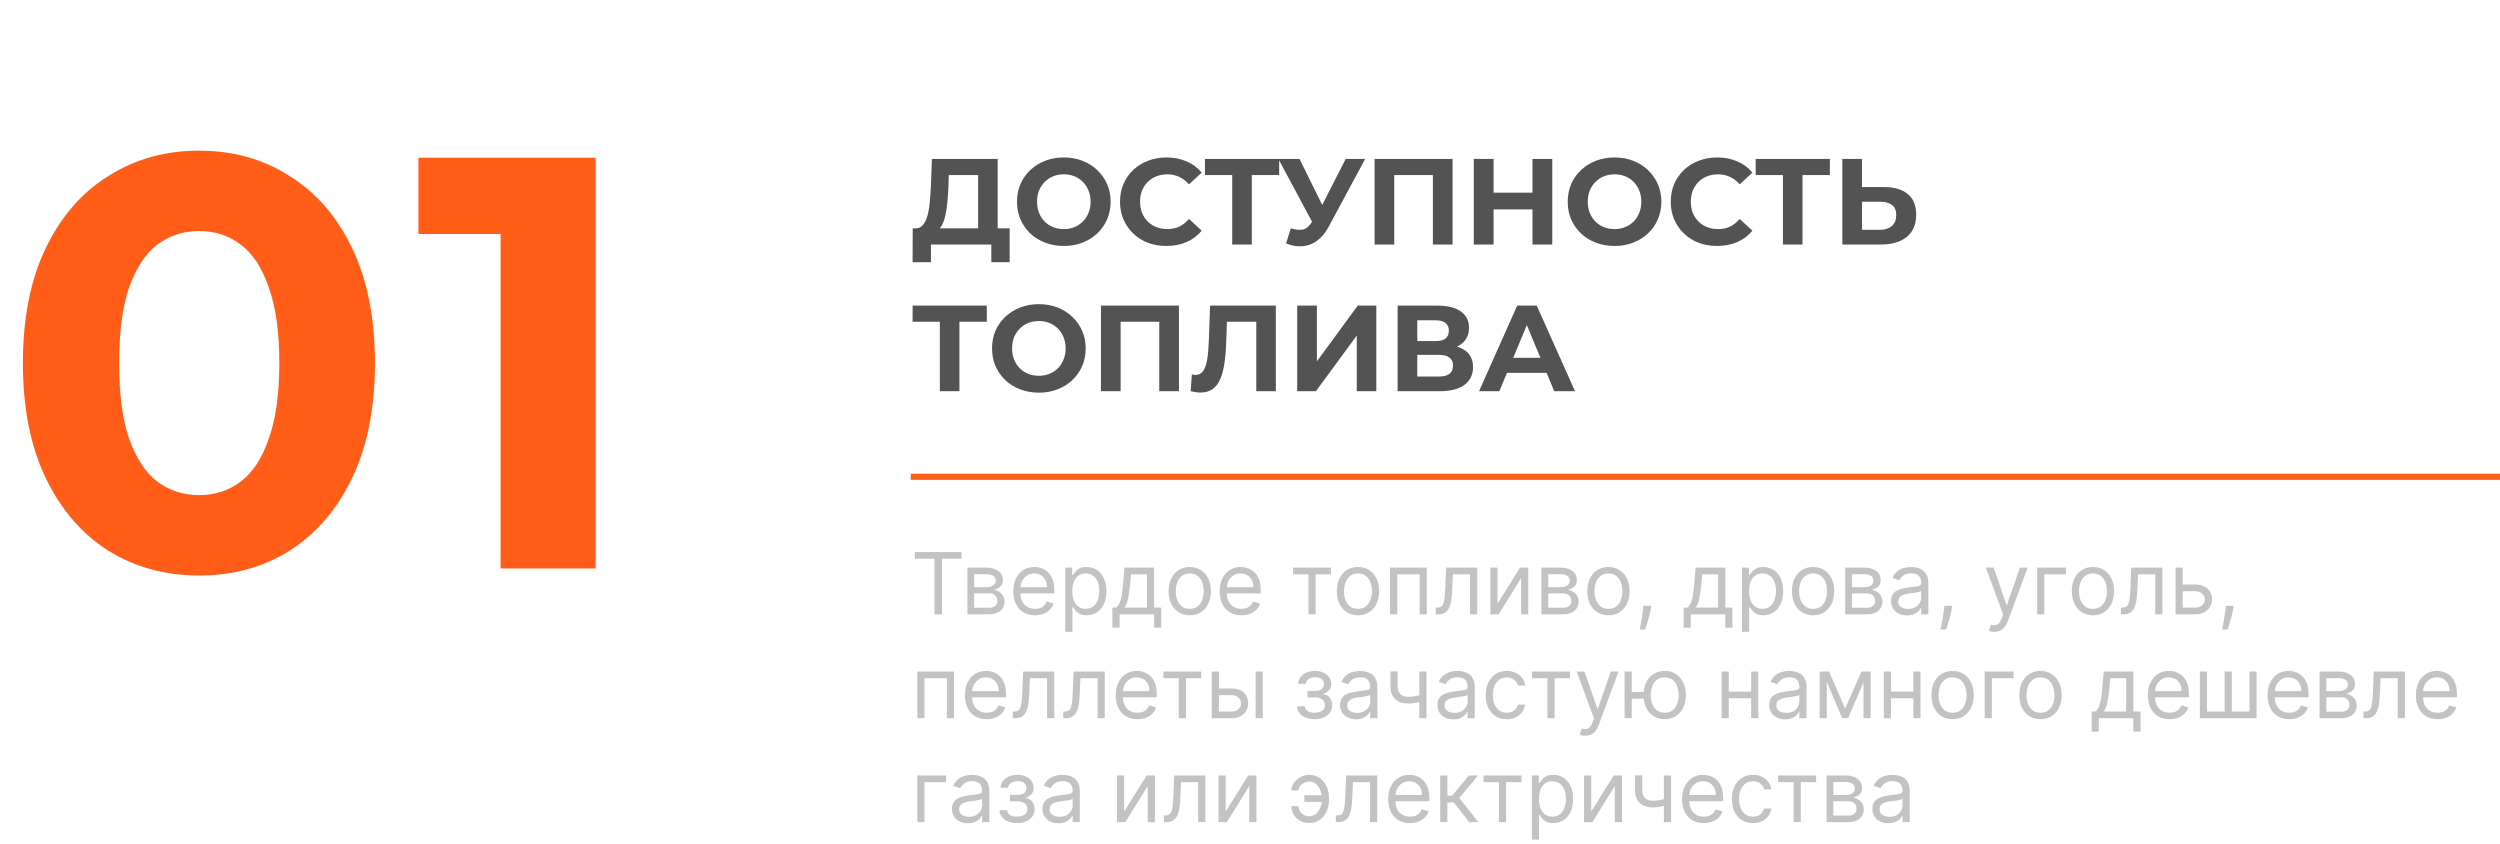
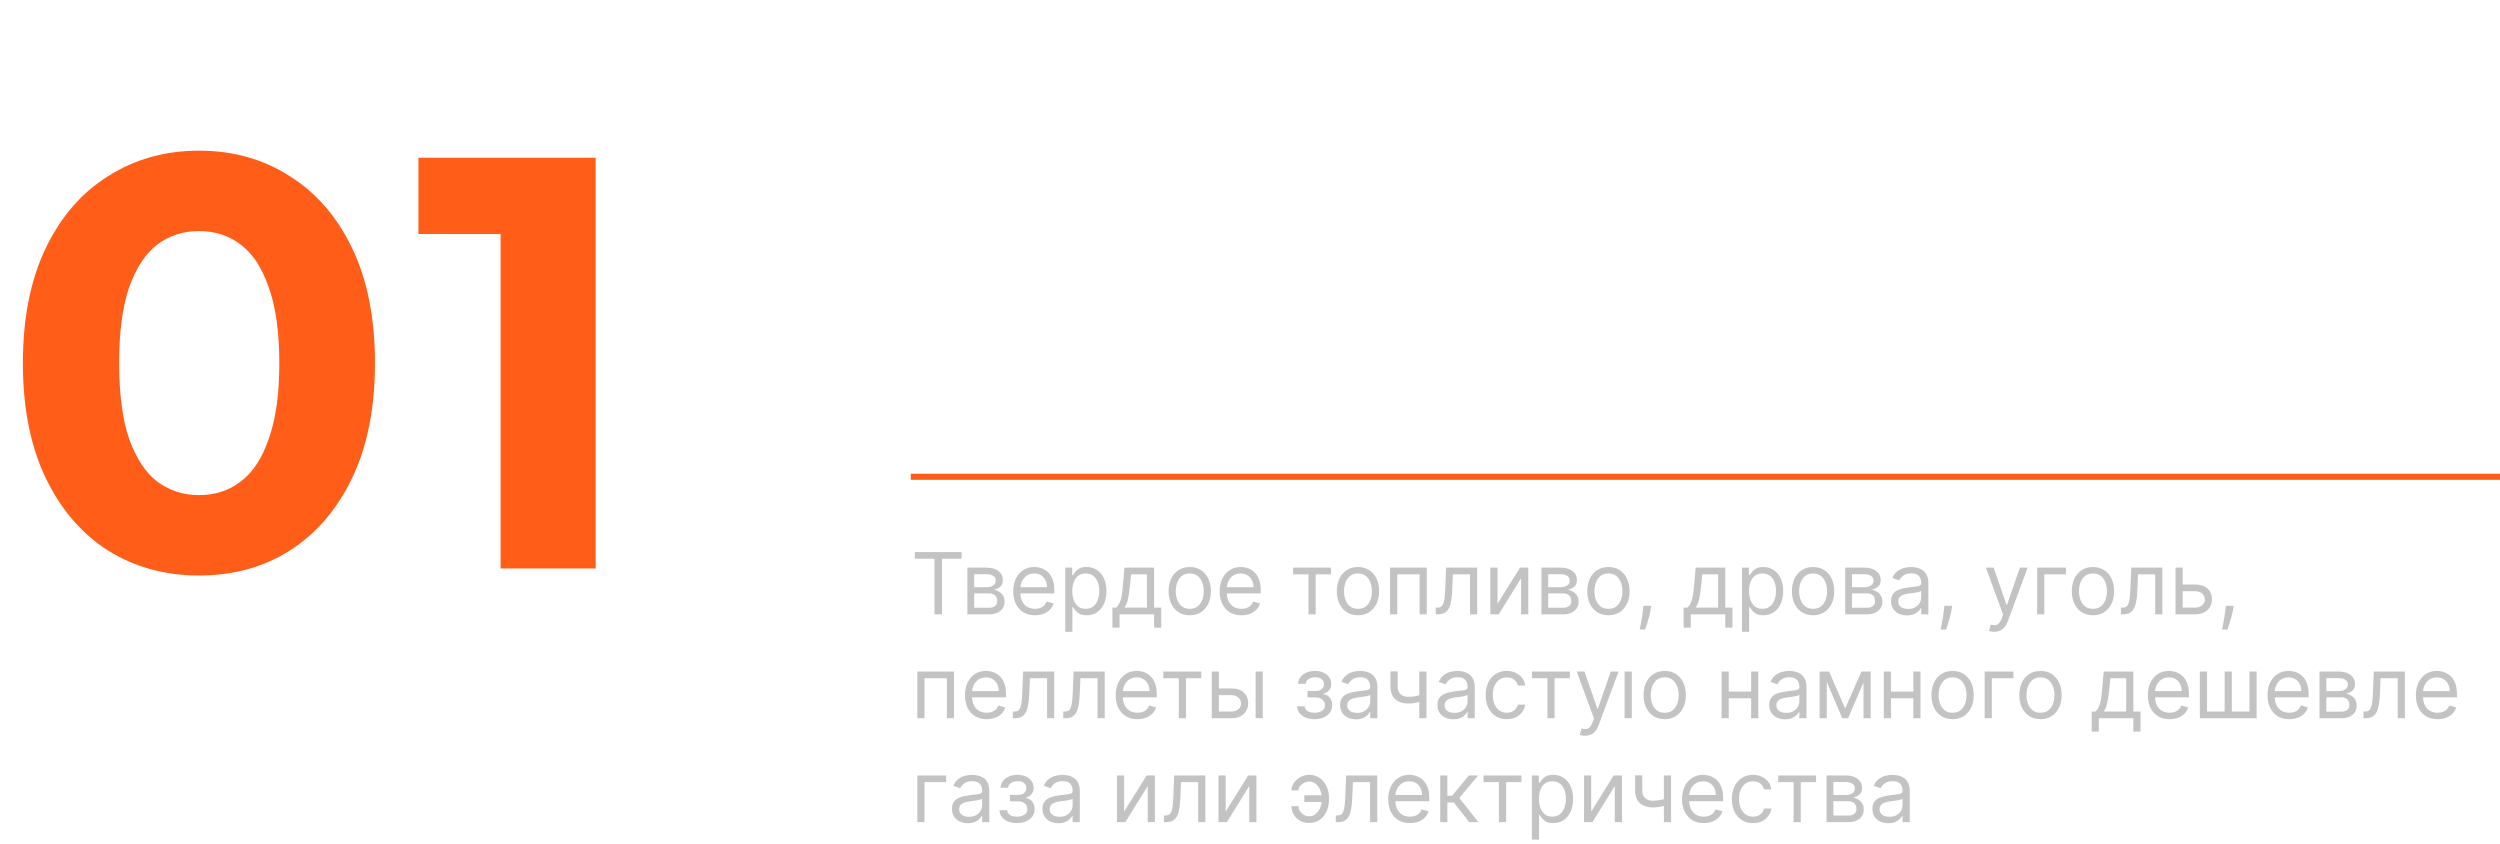
<svg xmlns="http://www.w3.org/2000/svg" width="409" height="138" viewBox="0 0 409 138" fill="none">
  <path d="M32.544 94.152C27.04 94.152 22.112 92.808 17.76 90.12C13.408 87.368 9.984 83.4 7.488 78.216C4.992 73.032 3.744 66.76 3.744 59.4C3.744 52.04 4.992 45.768 7.488 40.584C9.984 35.4 13.408 31.464 17.76 28.776C22.112 26.024 27.04 24.648 32.544 24.648C38.112 24.648 43.04 26.024 47.328 28.776C51.68 31.464 55.104 35.4 57.6 40.584C60.096 45.768 61.344 52.04 61.344 59.4C61.344 66.76 60.096 73.032 57.6 78.216C55.104 83.4 51.68 87.368 47.328 90.12C43.04 92.808 38.112 94.152 32.544 94.152ZM32.544 81C35.168 81 37.44 80.264 39.36 78.792C41.344 77.32 42.88 74.984 43.968 71.784C45.12 68.584 45.696 64.456 45.696 59.4C45.696 54.344 45.12 50.216 43.968 47.016C42.88 43.816 41.344 41.48 39.36 40.008C37.44 38.536 35.168 37.8 32.544 37.8C29.984 37.8 27.712 38.536 25.728 40.008C23.808 41.48 22.272 43.816 21.12 47.016C20.032 50.216 19.488 54.344 19.488 59.4C19.488 64.456 20.032 68.584 21.12 71.784C22.272 74.984 23.808 77.32 25.728 78.792C27.712 80.264 29.984 81 32.544 81ZM81.893 93V31.56L88.613 38.28H68.453V25.8H97.445V93H81.893Z" fill="#FF5D18" />
-   <path d="M160.02 38.56V28.64H155.22L155.16 30.68C155.12 31.547 155.06 32.367 154.98 33.14C154.913 33.913 154.807 34.62 154.66 35.26C154.513 35.887 154.32 36.42 154.08 36.86C153.853 37.3 153.567 37.613 153.22 37.8L149.76 37.36C150.24 37.373 150.633 37.207 150.94 36.86C151.26 36.513 151.513 36.027 151.7 35.4C151.887 34.76 152.02 34.013 152.1 33.16C152.193 32.307 152.26 31.38 152.3 30.38L152.46 26H163.22V38.56H160.02ZM149.3 42.9L149.32 37.36H165.18V42.9H162.18V40H152.3V42.9H149.3ZM174.061 40.24C172.954 40.24 171.928 40.06 170.981 39.7C170.048 39.34 169.234 38.833 168.541 38.18C167.861 37.527 167.328 36.76 166.941 35.88C166.568 35 166.381 34.04 166.381 33C166.381 31.96 166.568 31 166.941 30.12C167.328 29.24 167.868 28.473 168.561 27.82C169.254 27.167 170.068 26.66 171.001 26.3C171.934 25.94 172.948 25.76 174.041 25.76C175.148 25.76 176.161 25.94 177.081 26.3C178.014 26.66 178.821 27.167 179.501 27.82C180.194 28.473 180.734 29.24 181.121 30.12C181.508 30.987 181.701 31.947 181.701 33C181.701 34.04 181.508 35.007 181.121 35.9C180.734 36.78 180.194 37.547 179.501 38.2C178.821 38.84 178.014 39.34 177.081 39.7C176.161 40.06 175.154 40.24 174.061 40.24ZM174.041 37.48C174.668 37.48 175.241 37.373 175.761 37.16C176.294 36.947 176.761 36.64 177.161 36.24C177.561 35.84 177.868 35.367 178.081 34.82C178.308 34.273 178.421 33.667 178.421 33C178.421 32.333 178.308 31.727 178.081 31.18C177.868 30.633 177.561 30.16 177.161 29.76C176.774 29.36 176.314 29.053 175.781 28.84C175.248 28.627 174.668 28.52 174.041 28.52C173.414 28.52 172.834 28.627 172.301 28.84C171.781 29.053 171.321 29.36 170.921 29.76C170.521 30.16 170.208 30.633 169.981 31.18C169.768 31.727 169.661 32.333 169.661 33C169.661 33.653 169.768 34.26 169.981 34.82C170.208 35.367 170.514 35.84 170.901 36.24C171.301 36.64 171.768 36.947 172.301 37.16C172.834 37.373 173.414 37.48 174.041 37.48ZM190.817 40.24C189.737 40.24 188.73 40.067 187.797 39.72C186.877 39.36 186.077 38.853 185.397 38.2C184.717 37.547 184.184 36.78 183.797 35.9C183.424 35.02 183.237 34.053 183.237 33C183.237 31.947 183.424 30.98 183.797 30.1C184.184 29.22 184.717 28.453 185.397 27.8C186.09 27.147 186.897 26.647 187.817 26.3C188.737 25.94 189.744 25.76 190.837 25.76C192.05 25.76 193.144 25.973 194.117 26.4C195.104 26.813 195.93 27.427 196.597 28.24L194.517 30.16C194.037 29.613 193.504 29.207 192.917 28.94C192.33 28.66 191.69 28.52 190.997 28.52C190.344 28.52 189.744 28.627 189.197 28.84C188.65 29.053 188.177 29.36 187.777 29.76C187.377 30.16 187.064 30.633 186.837 31.18C186.624 31.727 186.517 32.333 186.517 33C186.517 33.667 186.624 34.273 186.837 34.82C187.064 35.367 187.377 35.84 187.777 36.24C188.177 36.64 188.65 36.947 189.197 37.16C189.744 37.373 190.344 37.48 190.997 37.48C191.69 37.48 192.33 37.347 192.917 37.08C193.504 36.8 194.037 36.38 194.517 35.82L196.597 37.74C195.93 38.553 195.104 39.173 194.117 39.6C193.144 40.027 192.044 40.24 190.817 40.24ZM201.592 40V27.9L202.332 28.64H197.132V26H209.272V28.64H204.072L204.792 27.9V40H201.592ZM211.181 37.36C211.954 37.587 212.601 37.653 213.121 37.56C213.654 37.453 214.128 37.08 214.541 36.44L215.221 35.42L215.521 35.08L220.161 26H223.341L217.381 37.08C216.848 38.08 216.214 38.847 215.481 39.38C214.761 39.913 213.968 40.213 213.101 40.28C212.234 40.36 211.334 40.207 210.401 39.82L211.181 37.36ZM215.461 37.78L209.141 26H212.601L217.241 35.4L215.461 37.78ZM224.881 40V26H237.641V40H234.421V27.9L235.161 28.64H227.361L228.101 27.9V40H224.881ZM250.711 26H253.951V40H250.711V26ZM244.351 40H241.111V26H244.351V40ZM250.951 34.26H244.111V31.52H250.951V34.26ZM264.159 40.24C263.052 40.24 262.025 40.06 261.079 39.7C260.145 39.34 259.332 38.833 258.639 38.18C257.959 37.527 257.425 36.76 257.039 35.88C256.665 35 256.479 34.04 256.479 33C256.479 31.96 256.665 31 257.039 30.12C257.425 29.24 257.965 28.473 258.659 27.82C259.352 27.167 260.165 26.66 261.099 26.3C262.032 25.94 263.045 25.76 264.139 25.76C265.245 25.76 266.259 25.94 267.179 26.3C268.112 26.66 268.919 27.167 269.599 27.82C270.292 28.473 270.832 29.24 271.219 30.12C271.605 30.987 271.799 31.947 271.799 33C271.799 34.04 271.605 35.007 271.219 35.9C270.832 36.78 270.292 37.547 269.599 38.2C268.919 38.84 268.112 39.34 267.179 39.7C266.259 40.06 265.252 40.24 264.159 40.24ZM264.139 37.48C264.765 37.48 265.339 37.373 265.859 37.16C266.392 36.947 266.859 36.64 267.259 36.24C267.659 35.84 267.965 35.367 268.179 34.82C268.405 34.273 268.519 33.667 268.519 33C268.519 32.333 268.405 31.727 268.179 31.18C267.965 30.633 267.659 30.16 267.259 29.76C266.872 29.36 266.412 29.053 265.879 28.84C265.345 28.627 264.765 28.52 264.139 28.52C263.512 28.52 262.932 28.627 262.399 28.84C261.879 29.053 261.419 29.36 261.019 29.76C260.619 30.16 260.305 30.633 260.079 31.18C259.865 31.727 259.759 32.333 259.759 33C259.759 33.653 259.865 34.26 260.079 34.82C260.305 35.367 260.612 35.84 260.999 36.24C261.399 36.64 261.865 36.947 262.399 37.16C262.932 37.373 263.512 37.48 264.139 37.48ZM280.915 40.24C279.835 40.24 278.828 40.067 277.895 39.72C276.975 39.36 276.175 38.853 275.495 38.2C274.815 37.547 274.281 36.78 273.895 35.9C273.521 35.02 273.335 34.053 273.335 33C273.335 31.947 273.521 30.98 273.895 30.1C274.281 29.22 274.815 28.453 275.495 27.8C276.188 27.147 276.995 26.647 277.915 26.3C278.835 25.94 279.841 25.76 280.935 25.76C282.148 25.76 283.241 25.973 284.215 26.4C285.201 26.813 286.028 27.427 286.695 28.24L284.615 30.16C284.135 29.613 283.601 29.207 283.015 28.94C282.428 28.66 281.788 28.52 281.095 28.52C280.441 28.52 279.841 28.627 279.295 28.84C278.748 29.053 278.275 29.36 277.875 29.76C277.475 30.16 277.161 30.633 276.935 31.18C276.721 31.727 276.615 32.333 276.615 33C276.615 33.667 276.721 34.273 276.935 34.82C277.161 35.367 277.475 35.84 277.875 36.24C278.275 36.64 278.748 36.947 279.295 37.16C279.841 37.373 280.441 37.48 281.095 37.48C281.788 37.48 282.428 37.347 283.015 37.08C283.601 36.8 284.135 36.38 284.615 35.82L286.695 37.74C286.028 38.553 285.201 39.173 284.215 39.6C283.241 40.027 282.141 40.24 280.915 40.24ZM291.69 40V27.9L292.43 28.64H287.23V26H299.37V28.64H294.17L294.89 27.9V40H291.69ZM308.184 30.6C309.877 30.6 311.184 30.98 312.104 31.74C313.024 32.487 313.484 33.613 313.484 35.12C313.484 36.72 312.971 37.933 311.944 38.76C310.931 39.587 309.524 40 307.724 40H301.404V26H304.624V30.6H308.184ZM307.544 37.6C308.371 37.6 309.024 37.393 309.504 36.98C309.984 36.567 310.224 35.967 310.224 35.18C310.224 34.407 309.984 33.853 309.504 33.52C309.037 33.173 308.384 33 307.544 33H304.624V37.6H307.544ZM153.76 64V51.9L154.5 52.64H149.3V50H161.44V52.64H156.24L156.96 51.9V64H153.76ZM169.979 64.24C168.872 64.24 167.846 64.06 166.899 63.7C165.966 63.34 165.152 62.833 164.459 62.18C163.779 61.527 163.246 60.76 162.859 59.88C162.486 59 162.299 58.04 162.299 57C162.299 55.96 162.486 55 162.859 54.12C163.246 53.24 163.786 52.473 164.479 51.82C165.172 51.167 165.986 50.66 166.919 50.3C167.852 49.94 168.866 49.76 169.959 49.76C171.066 49.76 172.079 49.94 172.999 50.3C173.932 50.66 174.739 51.167 175.419 51.82C176.112 52.473 176.652 53.24 177.039 54.12C177.426 54.987 177.619 55.947 177.619 57C177.619 58.04 177.426 59.007 177.039 59.9C176.652 60.78 176.112 61.547 175.419 62.2C174.739 62.84 173.932 63.34 172.999 63.7C172.079 64.06 171.072 64.24 169.979 64.24ZM169.959 61.48C170.586 61.48 171.159 61.373 171.679 61.16C172.212 60.947 172.679 60.64 173.079 60.24C173.479 59.84 173.786 59.367 173.999 58.82C174.226 58.273 174.339 57.667 174.339 57C174.339 56.333 174.226 55.727 173.999 55.18C173.786 54.633 173.479 54.16 173.079 53.76C172.692 53.36 172.232 53.053 171.699 52.84C171.166 52.627 170.586 52.52 169.959 52.52C169.332 52.52 168.752 52.627 168.219 52.84C167.699 53.053 167.239 53.36 166.839 53.76C166.439 54.16 166.126 54.633 165.899 55.18C165.686 55.727 165.579 56.333 165.579 57C165.579 57.653 165.686 58.26 165.899 58.82C166.126 59.367 166.432 59.84 166.819 60.24C167.219 60.64 167.686 60.947 168.219 61.16C168.752 61.373 169.332 61.48 169.959 61.48ZM180.115 64V50H192.875V64H189.655V51.9L190.395 52.64H182.595L183.335 51.9V64H180.115ZM196.388 64.22C196.148 64.22 195.894 64.2 195.628 64.16C195.374 64.12 195.094 64.067 194.788 64L194.988 61.26C195.174 61.313 195.368 61.34 195.568 61.34C196.114 61.34 196.541 61.12 196.848 60.68C197.154 60.227 197.374 59.58 197.508 58.74C197.641 57.9 197.728 56.88 197.768 55.68L197.968 50H208.728V64H205.528V51.9L206.268 52.64H200.088L200.748 51.86L200.628 55.56C200.588 56.933 200.494 58.153 200.348 59.22C200.201 60.287 199.974 61.193 199.668 61.94C199.361 62.687 198.941 63.253 198.408 63.64C197.874 64.027 197.201 64.22 196.388 64.22ZM212.224 64V50H215.444V59.12L222.124 50H225.164V64H221.964V54.9L215.284 64H212.224ZM228.65 64V50H235.17C236.797 50 238.063 50.313 238.97 50.94C239.877 51.567 240.33 52.46 240.33 53.62C240.33 54.767 239.903 55.66 239.05 56.3C238.197 56.927 237.063 57.24 235.65 57.24L236.03 56.4C237.603 56.4 238.823 56.713 239.69 57.34C240.557 57.967 240.99 58.873 240.99 60.06C240.99 61.287 240.523 62.253 239.59 62.96C238.67 63.653 237.323 64 235.55 64H228.65ZM231.87 61.6H235.43C236.177 61.6 236.743 61.453 237.13 61.16C237.517 60.867 237.71 60.413 237.71 59.8C237.71 59.213 237.517 58.78 237.13 58.5C236.743 58.207 236.177 58.06 235.43 58.06H231.87V61.6ZM231.87 55.8H234.89C235.597 55.8 236.13 55.66 236.49 55.38C236.85 55.087 237.03 54.66 237.03 54.1C237.03 53.54 236.85 53.12 236.49 52.84C236.13 52.547 235.597 52.4 234.89 52.4H231.87V55.8ZM241.973 64L248.213 50H251.413L257.673 64H254.273L249.153 51.64H250.433L245.293 64H241.973ZM245.093 61L245.953 58.54H253.153L254.033 61H245.093Z" fill="#535353" />
  <line x1="149" y1="78" x2="409" y2="78" stroke="#FF5D18" />
-   <path d="M149.676 91.412V90.318H157.312V91.412H154.111V100.5H152.878V91.412H149.676ZM158.263 100.5V92.864H161.385C162.207 92.864 162.86 93.049 163.344 93.421C163.828 93.792 164.07 94.282 164.07 94.892C164.07 95.356 163.933 95.716 163.657 95.971C163.382 96.223 163.029 96.394 162.599 96.483C162.88 96.523 163.154 96.622 163.419 96.781C163.687 96.94 163.909 97.159 164.085 97.438C164.261 97.713 164.349 98.051 164.349 98.452C164.349 98.843 164.249 99.192 164.05 99.501C163.851 99.809 163.566 100.053 163.195 100.232C162.824 100.411 162.38 100.5 161.863 100.5H158.263ZM159.377 99.426H161.863C162.267 99.426 162.584 99.33 162.812 99.138C163.041 98.945 163.155 98.684 163.155 98.352C163.155 97.958 163.041 97.648 162.812 97.423C162.584 97.194 162.267 97.079 161.863 97.079H159.377V99.426ZM159.377 96.065H161.385C161.7 96.065 161.97 96.022 162.196 95.936C162.421 95.847 162.594 95.721 162.713 95.558C162.836 95.392 162.897 95.197 162.897 94.972C162.897 94.65 162.763 94.398 162.494 94.216C162.226 94.03 161.856 93.938 161.385 93.938H159.377V96.065ZM169.326 100.659C168.591 100.659 167.956 100.497 167.422 100.172C166.892 99.844 166.483 99.386 166.194 98.8C165.909 98.21 165.767 97.524 165.767 96.742C165.767 95.959 165.909 95.27 166.194 94.673C166.483 94.073 166.884 93.606 167.397 93.271C167.914 92.933 168.518 92.764 169.207 92.764C169.605 92.764 169.998 92.831 170.385 92.963C170.773 93.096 171.126 93.311 171.444 93.609C171.762 93.904 172.016 94.296 172.205 94.783C172.394 95.27 172.488 95.87 172.488 96.582V97.079H166.602V96.065H171.295C171.295 95.635 171.209 95.25 171.037 94.912C170.868 94.574 170.626 94.307 170.311 94.112C169.999 93.916 169.631 93.818 169.207 93.818C168.74 93.818 168.335 93.934 167.994 94.166C167.656 94.395 167.396 94.693 167.213 95.061C167.031 95.429 166.94 95.823 166.94 96.244V96.921C166.94 97.497 167.039 97.986 167.238 98.387C167.44 98.785 167.721 99.088 168.078 99.297C168.436 99.502 168.852 99.605 169.326 99.605C169.635 99.605 169.913 99.562 170.162 99.476C170.413 99.386 170.631 99.254 170.813 99.078C170.995 98.899 171.136 98.677 171.235 98.412L172.369 98.73C172.25 99.115 172.049 99.453 171.767 99.744C171.486 100.033 171.138 100.258 170.723 100.42C170.309 100.58 169.843 100.659 169.326 100.659ZM174.273 103.364V92.864H175.407V94.077H175.546C175.632 93.944 175.751 93.775 175.904 93.57C176.06 93.361 176.282 93.175 176.57 93.013C176.862 92.847 177.256 92.764 177.753 92.764C178.396 92.764 178.963 92.925 179.453 93.246C179.944 93.568 180.327 94.024 180.602 94.614C180.877 95.204 181.015 95.9 181.015 96.702C181.015 97.51 180.877 98.211 180.602 98.805C180.327 99.395 179.946 99.852 179.458 100.177C178.971 100.498 178.409 100.659 177.773 100.659C177.283 100.659 176.89 100.578 176.595 100.415C176.3 100.25 176.073 100.062 175.914 99.854C175.755 99.642 175.632 99.466 175.546 99.327H175.446V103.364H174.273ZM175.426 96.682C175.426 97.258 175.511 97.767 175.68 98.208C175.849 98.646 176.096 98.989 176.421 99.237C176.746 99.483 177.143 99.605 177.614 99.605C178.105 99.605 178.514 99.476 178.842 99.217C179.173 98.956 179.422 98.604 179.588 98.163C179.757 97.719 179.841 97.225 179.841 96.682C179.841 96.145 179.758 95.661 179.593 95.23C179.43 94.796 179.183 94.453 178.852 94.201C178.524 93.946 178.111 93.818 177.614 93.818C177.137 93.818 176.736 93.939 176.411 94.181C176.086 94.42 175.841 94.754 175.675 95.185C175.509 95.613 175.426 96.112 175.426 96.682ZM181.989 102.688V99.406H182.625C182.781 99.244 182.915 99.068 183.028 98.879C183.141 98.69 183.239 98.467 183.321 98.208C183.408 97.946 183.48 97.628 183.54 97.254C183.6 96.876 183.653 96.42 183.699 95.886L183.958 92.864H188.81V99.406H189.983V102.688H188.81V100.5H183.162V102.688H181.989ZM183.958 99.406H187.637V93.957H185.051L184.853 95.886C184.77 96.685 184.667 97.383 184.544 97.979C184.422 98.576 184.226 99.052 183.958 99.406ZM194.643 100.659C193.954 100.659 193.349 100.495 192.828 100.167C192.311 99.839 191.907 99.38 191.615 98.79C191.327 98.2 191.183 97.51 191.183 96.722C191.183 95.926 191.327 95.232 191.615 94.638C191.907 94.045 192.311 93.585 192.828 93.256C193.349 92.928 193.954 92.764 194.643 92.764C195.332 92.764 195.936 92.928 196.453 93.256C196.973 93.585 197.377 94.045 197.666 94.638C197.957 95.232 198.103 95.926 198.103 96.722C198.103 97.51 197.957 98.2 197.666 98.79C197.377 99.38 196.973 99.839 196.453 100.167C195.936 100.495 195.332 100.659 194.643 100.659ZM194.643 99.605C195.167 99.605 195.597 99.471 195.936 99.202C196.274 98.934 196.524 98.581 196.686 98.144C196.849 97.706 196.93 97.232 196.93 96.722C196.93 96.211 196.849 95.736 196.686 95.295C196.524 94.854 196.274 94.498 195.936 94.226C195.597 93.954 195.167 93.818 194.643 93.818C194.119 93.818 193.688 93.954 193.35 94.226C193.012 94.498 192.762 94.854 192.6 95.295C192.437 95.736 192.356 96.211 192.356 96.722C192.356 97.232 192.437 97.706 192.6 98.144C192.762 98.581 193.012 98.934 193.35 99.202C193.688 99.471 194.119 99.605 194.643 99.605ZM203.096 100.659C202.36 100.659 201.725 100.497 201.192 100.172C200.661 99.844 200.252 99.386 199.964 98.8C199.679 98.21 199.536 97.524 199.536 96.742C199.536 95.959 199.679 95.27 199.964 94.673C200.252 94.073 200.653 93.606 201.167 93.271C201.684 92.933 202.287 92.764 202.977 92.764C203.374 92.764 203.767 92.831 204.155 92.963C204.543 93.096 204.896 93.311 205.214 93.609C205.532 93.904 205.786 94.296 205.974 94.783C206.163 95.27 206.258 95.87 206.258 96.582V97.079H200.371V96.065H205.065C205.065 95.635 204.978 95.25 204.806 94.912C204.637 94.574 204.395 94.307 204.08 94.112C203.769 93.916 203.401 93.818 202.977 93.818C202.509 93.818 202.105 93.934 201.763 94.166C201.425 94.395 201.165 94.693 200.983 95.061C200.801 95.429 200.71 95.823 200.71 96.244V96.921C200.71 97.497 200.809 97.986 201.008 98.387C201.21 98.785 201.49 99.088 201.848 99.297C202.206 99.502 202.622 99.605 203.096 99.605C203.404 99.605 203.683 99.562 203.931 99.476C204.183 99.386 204.4 99.254 204.582 99.078C204.765 98.899 204.906 98.677 205.005 98.412L206.138 98.73C206.019 99.115 205.819 99.453 205.537 99.744C205.255 100.033 204.907 100.258 204.493 100.42C204.079 100.58 203.613 100.659 203.096 100.659ZM211.543 93.957V92.864H217.747V93.957H215.241V100.5H214.068V93.957H211.543ZM222.164 100.659C221.475 100.659 220.87 100.495 220.35 100.167C219.833 99.839 219.428 99.38 219.137 98.79C218.848 98.2 218.704 97.51 218.704 96.722C218.704 95.926 218.848 95.232 219.137 94.638C219.428 94.045 219.833 93.585 220.35 93.256C220.87 92.928 221.475 92.764 222.164 92.764C222.854 92.764 223.457 92.928 223.974 93.256C224.494 93.585 224.899 94.045 225.187 94.638C225.479 95.232 225.625 95.926 225.625 96.722C225.625 97.51 225.479 98.2 225.187 98.79C224.899 99.38 224.494 99.839 223.974 100.167C223.457 100.495 222.854 100.659 222.164 100.659ZM222.164 99.605C222.688 99.605 223.119 99.471 223.457 99.202C223.795 98.934 224.045 98.581 224.208 98.144C224.37 97.706 224.451 97.232 224.451 96.722C224.451 96.211 224.37 95.736 224.208 95.295C224.045 94.854 223.795 94.498 223.457 94.226C223.119 93.954 222.688 93.818 222.164 93.818C221.641 93.818 221.21 93.954 220.872 94.226C220.534 94.498 220.283 94.854 220.121 95.295C219.959 95.736 219.877 96.211 219.877 96.722C219.877 97.232 219.959 97.706 220.121 98.144C220.283 98.581 220.534 98.934 220.872 99.202C221.21 99.471 221.641 99.605 222.164 99.605ZM227.416 100.5V92.864H233.421V100.5H232.248V93.957H228.589V100.5H227.416ZM234.888 100.5V99.406H235.166C235.395 99.406 235.586 99.362 235.738 99.272C235.891 99.179 236.013 99.019 236.106 98.79C236.202 98.558 236.275 98.236 236.325 97.825C236.378 97.411 236.416 96.884 236.439 96.244L236.578 92.864H241.669V100.5H240.496V93.957H237.692L237.573 96.682C237.546 97.308 237.49 97.86 237.404 98.337C237.321 98.811 237.193 99.209 237.021 99.531C236.852 99.852 236.626 100.094 236.345 100.256C236.063 100.419 235.71 100.5 235.286 100.5H234.888ZM244.995 98.77L248.674 92.864H250.026V100.5H248.853V94.594L245.194 100.5H243.822V92.864H244.995V98.77ZM252.175 100.5V92.864H255.298C256.12 92.864 256.772 93.049 257.256 93.421C257.74 93.792 257.982 94.282 257.982 94.892C257.982 95.356 257.845 95.716 257.57 95.971C257.295 96.223 256.942 96.394 256.511 96.483C256.792 96.523 257.066 96.622 257.331 96.781C257.599 96.94 257.821 97.159 257.997 97.438C258.173 97.713 258.261 98.051 258.261 98.452C258.261 98.843 258.161 99.192 257.962 99.501C257.763 99.809 257.478 100.053 257.107 100.232C256.736 100.411 256.292 100.5 255.775 100.5H252.175ZM253.289 99.426H255.775C256.179 99.426 256.496 99.33 256.724 99.138C256.953 98.945 257.067 98.684 257.067 98.352C257.067 97.958 256.953 97.648 256.724 97.423C256.496 97.194 256.179 97.079 255.775 97.079H253.289V99.426ZM253.289 96.065H255.298C255.612 96.065 255.883 96.022 256.108 95.936C256.333 95.847 256.506 95.721 256.625 95.558C256.748 95.392 256.809 95.197 256.809 94.972C256.809 94.65 256.675 94.398 256.406 94.216C256.138 94.03 255.768 93.938 255.298 93.938H253.289V96.065ZM263.139 100.659C262.45 100.659 261.845 100.495 261.324 100.167C260.807 99.839 260.403 99.38 260.111 98.79C259.823 98.2 259.679 97.51 259.679 96.722C259.679 95.926 259.823 95.232 260.111 94.638C260.403 94.045 260.807 93.585 261.324 93.256C261.845 92.928 262.45 92.764 263.139 92.764C263.828 92.764 264.432 92.928 264.949 93.256C265.469 93.585 265.873 94.045 266.162 94.638C266.453 95.232 266.599 95.926 266.599 96.722C266.599 97.51 266.453 98.2 266.162 98.79C265.873 99.38 265.469 99.839 264.949 100.167C264.432 100.495 263.828 100.659 263.139 100.659ZM263.139 99.605C263.663 99.605 264.094 99.471 264.432 99.202C264.77 98.934 265.02 98.581 265.182 98.144C265.345 97.706 265.426 97.232 265.426 96.722C265.426 96.211 265.345 95.736 265.182 95.295C265.02 94.854 264.77 94.498 264.432 94.226C264.094 93.954 263.663 93.818 263.139 93.818C262.615 93.818 262.184 93.954 261.846 94.226C261.508 94.498 261.258 94.854 261.096 95.295C260.933 95.736 260.852 96.211 260.852 96.722C260.852 97.232 260.933 97.706 261.096 98.144C261.258 98.581 261.508 98.934 261.846 99.202C262.184 99.471 262.615 99.605 263.139 99.605ZM270.14 99.108L270.061 99.645C270.004 100.023 269.918 100.427 269.802 100.858C269.69 101.289 269.572 101.695 269.449 102.076C269.327 102.457 269.225 102.76 269.146 102.986H268.251C268.294 102.774 268.35 102.494 268.42 102.146C268.49 101.798 268.559 101.408 268.629 100.977C268.702 100.55 268.761 100.112 268.808 99.665L268.868 99.108H270.14ZM275.436 102.688V99.406H276.073C276.228 99.244 276.363 99.068 276.475 98.879C276.588 98.69 276.686 98.467 276.769 98.208C276.855 97.946 276.928 97.628 276.987 97.254C277.047 96.876 277.1 96.42 277.146 95.886L277.405 92.864H282.257V99.406H283.431V102.688H282.257V100.5H276.61V102.688H275.436ZM277.405 99.406H281.084V93.957H278.499L278.3 95.886C278.217 96.685 278.114 97.383 277.992 97.979C277.869 98.576 277.673 99.052 277.405 99.406ZM284.988 103.364V92.864H286.121V94.077H286.261C286.347 93.944 286.466 93.775 286.619 93.57C286.774 93.361 286.996 93.175 287.285 93.013C287.576 92.847 287.971 92.764 288.468 92.764C289.111 92.764 289.678 92.925 290.168 93.246C290.659 93.568 291.042 94.024 291.317 94.614C291.592 95.204 291.729 95.9 291.729 96.702C291.729 97.51 291.592 98.211 291.317 98.805C291.042 99.395 290.661 99.852 290.173 100.177C289.686 100.498 289.124 100.659 288.488 100.659C287.997 100.659 287.605 100.578 287.31 100.415C287.015 100.25 286.788 100.062 286.629 99.854C286.469 99.642 286.347 99.466 286.261 99.327H286.161V103.364H284.988ZM286.141 96.682C286.141 97.258 286.226 97.767 286.395 98.208C286.564 98.646 286.811 98.989 287.136 99.237C287.46 99.483 287.858 99.605 288.329 99.605C288.819 99.605 289.229 99.476 289.557 99.217C289.888 98.956 290.137 98.604 290.303 98.163C290.472 97.719 290.556 97.225 290.556 96.682C290.556 96.145 290.473 95.661 290.308 95.23C290.145 94.796 289.898 94.453 289.567 94.201C289.239 93.946 288.826 93.818 288.329 93.818C287.852 93.818 287.451 93.939 287.126 94.181C286.801 94.42 286.556 94.754 286.39 95.185C286.224 95.613 286.141 96.112 286.141 96.682ZM296.621 100.659C295.932 100.659 295.327 100.495 294.807 100.167C294.29 99.839 293.885 99.38 293.594 98.79C293.305 98.2 293.161 97.51 293.161 96.722C293.161 95.926 293.305 95.232 293.594 94.638C293.885 94.045 294.29 93.585 294.807 93.256C295.327 92.928 295.932 92.764 296.621 92.764C297.311 92.764 297.914 92.928 298.431 93.256C298.951 93.585 299.356 94.045 299.644 94.638C299.936 95.232 300.082 95.926 300.082 96.722C300.082 97.51 299.936 98.2 299.644 98.79C299.356 99.38 298.951 99.839 298.431 100.167C297.914 100.495 297.311 100.659 296.621 100.659ZM296.621 99.605C297.145 99.605 297.576 99.471 297.914 99.202C298.252 98.934 298.502 98.581 298.665 98.144C298.827 97.706 298.908 97.232 298.908 96.722C298.908 96.211 298.827 95.736 298.665 95.295C298.502 94.854 298.252 94.498 297.914 94.226C297.576 93.954 297.145 93.818 296.621 93.818C296.098 93.818 295.667 93.954 295.329 94.226C294.991 94.498 294.741 94.854 294.578 95.295C294.416 95.736 294.335 96.211 294.335 96.722C294.335 97.232 294.416 97.706 294.578 98.144C294.741 98.581 294.991 98.934 295.329 99.202C295.667 99.471 296.098 99.605 296.621 99.605ZM301.873 100.5V92.864H304.995C305.817 92.864 306.47 93.049 306.954 93.421C307.438 93.792 307.68 94.282 307.68 94.892C307.68 95.356 307.542 95.716 307.267 95.971C306.992 96.223 306.639 96.394 306.208 96.483C306.49 96.523 306.763 96.622 307.028 96.781C307.297 96.94 307.519 97.159 307.694 97.438C307.87 97.713 307.958 98.051 307.958 98.452C307.958 98.843 307.858 99.192 307.66 99.501C307.461 99.809 307.176 100.053 306.805 100.232C306.433 100.411 305.989 100.5 305.472 100.5H301.873ZM302.986 99.426H305.472C305.876 99.426 306.193 99.33 306.422 99.138C306.65 98.945 306.765 98.684 306.765 98.352C306.765 97.958 306.65 97.648 306.422 97.423C306.193 97.194 305.876 97.079 305.472 97.079H302.986V99.426ZM302.986 96.065H304.995C305.31 96.065 305.58 96.022 305.805 95.936C306.031 95.847 306.203 95.721 306.322 95.558C306.445 95.392 306.506 95.197 306.506 94.972C306.506 94.65 306.372 94.398 306.104 94.216C305.835 94.03 305.465 93.938 304.995 93.938H302.986V96.065ZM311.981 100.679C311.497 100.679 311.058 100.588 310.664 100.406C310.269 100.22 309.956 99.953 309.724 99.605C309.492 99.254 309.376 98.829 309.376 98.332C309.376 97.895 309.462 97.54 309.635 97.269C309.807 96.993 310.037 96.778 310.326 96.622C310.614 96.466 310.932 96.35 311.28 96.274C311.632 96.195 311.984 96.132 312.339 96.085C312.803 96.026 313.179 95.981 313.468 95.951C313.759 95.918 313.971 95.863 314.104 95.787C314.24 95.711 314.308 95.578 314.308 95.389V95.349C314.308 94.859 314.174 94.478 313.905 94.206C313.64 93.934 313.237 93.798 312.697 93.798C312.137 93.798 311.698 93.921 311.38 94.166C311.061 94.412 310.838 94.673 310.708 94.952L309.595 94.554C309.794 94.09 310.059 93.729 310.39 93.47C310.725 93.208 311.09 93.026 311.484 92.923C311.882 92.817 312.273 92.764 312.657 92.764C312.903 92.764 313.184 92.794 313.502 92.854C313.824 92.91 314.134 93.028 314.432 93.207C314.734 93.386 314.984 93.656 315.183 94.017C315.382 94.378 315.481 94.862 315.481 95.469V100.5H314.308V99.466H314.248C314.169 99.632 314.036 99.809 313.85 99.998C313.665 100.187 313.418 100.348 313.11 100.48C312.801 100.613 312.425 100.679 311.981 100.679ZM312.16 99.625C312.624 99.625 313.015 99.534 313.333 99.352C313.655 99.169 313.897 98.934 314.059 98.646C314.225 98.357 314.308 98.054 314.308 97.736V96.662C314.258 96.722 314.149 96.776 313.98 96.826C313.814 96.872 313.622 96.914 313.403 96.95C313.188 96.983 312.977 97.013 312.772 97.04C312.569 97.063 312.405 97.083 312.279 97.099C311.975 97.139 311.69 97.204 311.424 97.293C311.163 97.379 310.95 97.51 310.788 97.686C310.629 97.858 310.549 98.094 310.549 98.392C310.549 98.8 310.7 99.108 311.002 99.317C311.307 99.522 311.693 99.625 312.16 99.625ZM319.373 99.108L319.293 99.645C319.237 100.023 319.151 100.427 319.035 100.858C318.922 101.289 318.804 101.695 318.682 102.076C318.559 102.457 318.458 102.76 318.378 102.986H317.483C317.527 102.774 317.583 102.494 317.653 102.146C317.722 101.798 317.792 101.408 317.861 100.977C317.934 100.55 317.994 100.112 318.04 99.665L318.1 99.108H319.373ZM326.24 103.364C326.041 103.364 325.864 103.347 325.708 103.314C325.552 103.284 325.444 103.254 325.385 103.224L325.683 102.19C325.968 102.263 326.22 102.29 326.439 102.27C326.657 102.25 326.851 102.152 327.02 101.977C327.193 101.804 327.35 101.524 327.493 101.136L327.711 100.54L324.887 92.864H326.16L328.268 98.949H328.348L330.456 92.864H331.728L328.487 101.614C328.341 102.008 328.16 102.335 327.945 102.593C327.73 102.855 327.479 103.049 327.194 103.175C326.913 103.301 326.594 103.364 326.24 103.364ZM337.99 92.864V93.957H334.45V100.5H333.277V92.864H337.99ZM342.409 100.659C341.719 100.659 341.114 100.495 340.594 100.167C340.077 99.839 339.673 99.38 339.381 98.79C339.093 98.2 338.948 97.51 338.948 96.722C338.948 95.926 339.093 95.232 339.381 94.638C339.673 94.045 340.077 93.585 340.594 93.256C341.114 92.928 341.719 92.764 342.409 92.764C343.098 92.764 343.701 92.928 344.218 93.256C344.739 93.585 345.143 94.045 345.431 94.638C345.723 95.232 345.869 95.926 345.869 96.722C345.869 97.51 345.723 98.2 345.431 98.79C345.143 99.38 344.739 99.839 344.218 100.167C343.701 100.495 343.098 100.659 342.409 100.659ZM342.409 99.605C342.932 99.605 343.363 99.471 343.701 99.202C344.039 98.934 344.289 98.581 344.452 98.144C344.614 97.706 344.695 97.232 344.695 96.722C344.695 96.211 344.614 95.736 344.452 95.295C344.289 94.854 344.039 94.498 343.701 94.226C343.363 93.954 342.932 93.818 342.409 93.818C341.885 93.818 341.454 93.954 341.116 94.226C340.778 94.498 340.528 94.854 340.365 95.295C340.203 95.736 340.122 96.211 340.122 96.722C340.122 97.232 340.203 97.706 340.365 98.144C340.528 98.581 340.778 98.934 341.116 99.202C341.454 99.471 341.885 99.605 342.409 99.605ZM346.984 100.5V99.406H347.262C347.491 99.406 347.681 99.362 347.834 99.272C347.986 99.179 348.109 99.019 348.202 98.79C348.298 98.558 348.371 98.236 348.42 97.825C348.473 97.411 348.512 96.884 348.535 96.244L348.674 92.864H353.765V100.5H352.592V93.957H349.788L349.668 96.682C349.642 97.308 349.585 97.86 349.499 98.337C349.416 98.811 349.289 99.209 349.116 99.531C348.947 99.852 348.722 100.094 348.44 100.256C348.159 100.419 347.806 100.5 347.381 100.5H346.984ZM356.932 95.628H359.119C360.014 95.628 360.699 95.855 361.173 96.309C361.647 96.763 361.884 97.338 361.884 98.034C361.884 98.492 361.777 98.907 361.565 99.282C361.353 99.653 361.042 99.95 360.631 100.172C360.22 100.391 359.716 100.5 359.119 100.5H355.918V92.864H357.091V99.406H359.119C359.583 99.406 359.964 99.284 360.263 99.038C360.561 98.793 360.71 98.478 360.71 98.094C360.71 97.689 360.561 97.36 360.263 97.104C359.964 96.849 359.583 96.722 359.119 96.722H356.932V95.628ZM365.42 99.108L365.34 99.645C365.284 100.023 365.198 100.427 365.081 100.858C364.969 101.289 364.851 101.695 364.729 102.076C364.606 102.457 364.505 102.76 364.425 102.986H363.53C363.573 102.774 363.63 102.494 363.699 102.146C363.769 101.798 363.839 101.408 363.908 100.977C363.981 100.55 364.041 100.112 364.087 99.665L364.147 99.108H365.42ZM150.074 117.5V109.864H156.08V117.5H154.906V110.957H151.247V117.5H150.074ZM161.424 117.659C160.688 117.659 160.054 117.497 159.52 117.172C158.99 116.844 158.58 116.386 158.292 115.8C158.007 115.21 157.864 114.524 157.864 113.741C157.864 112.959 158.007 112.27 158.292 111.673C158.58 111.073 158.981 110.606 159.495 110.271C160.012 109.933 160.615 109.764 161.305 109.764C161.702 109.764 162.095 109.83 162.483 109.963C162.871 110.096 163.224 110.311 163.542 110.609C163.86 110.904 164.114 111.295 164.303 111.783C164.491 112.27 164.586 112.87 164.586 113.582V114.08H158.7V113.065H163.393C163.393 112.634 163.307 112.25 163.134 111.912C162.965 111.574 162.723 111.307 162.408 111.112C162.097 110.916 161.729 110.818 161.305 110.818C160.837 110.818 160.433 110.934 160.092 111.166C159.754 111.395 159.493 111.693 159.311 112.061C159.129 112.429 159.038 112.823 159.038 113.244V113.92C159.038 114.497 159.137 114.986 159.336 115.387C159.538 115.785 159.818 116.088 160.176 116.297C160.534 116.502 160.95 116.605 161.424 116.605C161.732 116.605 162.011 116.562 162.259 116.476C162.511 116.386 162.728 116.254 162.911 116.078C163.093 115.899 163.234 115.677 163.333 115.412L164.467 115.73C164.347 116.115 164.147 116.453 163.865 116.744C163.583 117.033 163.235 117.258 162.821 117.42C162.407 117.58 161.941 117.659 161.424 117.659ZM165.695 117.5V116.406H165.973C166.202 116.406 166.392 116.362 166.545 116.272C166.697 116.179 166.82 116.018 166.913 115.79C167.009 115.558 167.082 115.236 167.131 114.825C167.184 114.411 167.223 113.884 167.246 113.244L167.385 109.864H172.476V117.5H171.303V110.957H168.499L168.379 113.682C168.353 114.308 168.296 114.86 168.21 115.337C168.127 115.811 168 116.209 167.827 116.531C167.658 116.852 167.433 117.094 167.151 117.256C166.87 117.419 166.517 117.5 166.092 117.5H165.695ZM173.952 117.5V116.406H174.231C174.46 116.406 174.65 116.362 174.803 116.272C174.955 116.179 175.078 116.018 175.17 115.79C175.267 115.558 175.339 115.236 175.389 114.825C175.442 114.411 175.48 113.884 175.504 113.244L175.643 109.864H180.734V117.5H179.56V110.957H176.756L176.637 113.682C176.611 114.308 176.554 114.86 176.468 115.337C176.385 115.811 176.258 116.209 176.085 116.531C175.916 116.852 175.691 117.094 175.409 117.256C175.127 117.419 174.774 117.5 174.35 117.5H173.952ZM186.088 117.659C185.352 117.659 184.718 117.497 184.184 117.172C183.654 116.844 183.244 116.386 182.956 115.8C182.671 115.21 182.528 114.524 182.528 113.741C182.528 112.959 182.671 112.27 182.956 111.673C183.244 111.073 183.645 110.606 184.159 110.271C184.676 109.933 185.279 109.764 185.969 109.764C186.366 109.764 186.759 109.83 187.147 109.963C187.535 110.096 187.888 110.311 188.206 110.609C188.524 110.904 188.778 111.295 188.967 111.783C189.156 112.27 189.25 112.87 189.25 113.582V114.08H183.364V113.065H188.057C188.057 112.634 187.971 112.25 187.798 111.912C187.629 111.574 187.387 111.307 187.072 111.112C186.761 110.916 186.393 110.818 185.969 110.818C185.501 110.818 185.097 110.934 184.756 111.166C184.418 111.395 184.157 111.693 183.975 112.061C183.793 112.429 183.702 112.823 183.702 113.244V113.92C183.702 114.497 183.801 114.986 184 115.387C184.202 115.785 184.482 116.088 184.84 116.297C185.198 116.502 185.614 116.605 186.088 116.605C186.396 116.605 186.675 116.562 186.923 116.476C187.175 116.386 187.392 116.254 187.575 116.078C187.757 115.899 187.898 115.677 187.997 115.412L189.131 115.73C189.011 116.115 188.811 116.453 188.529 116.744C188.247 117.033 187.899 117.258 187.485 117.42C187.071 117.58 186.605 117.659 186.088 117.659ZM190.324 110.957V109.864H196.528V110.957H194.023V117.5H192.849V110.957H190.324ZM199.254 112.628H201.442C202.336 112.628 203.021 112.855 203.495 113.309C203.969 113.763 204.206 114.338 204.206 115.034C204.206 115.491 204.1 115.907 203.888 116.282C203.675 116.653 203.364 116.95 202.953 117.172C202.542 117.391 202.038 117.5 201.442 117.5H198.24V109.864H199.413V116.406H201.442C201.906 116.406 202.287 116.284 202.585 116.038C202.883 115.793 203.032 115.478 203.032 115.094C203.032 114.689 202.883 114.36 202.585 114.104C202.287 113.849 201.906 113.722 201.442 113.722H199.254V112.628ZM205.419 117.5V109.864H206.592V117.5H205.419ZM212.2 115.551H213.453C213.479 115.896 213.635 116.158 213.92 116.337C214.209 116.516 214.583 116.605 215.044 116.605C215.515 116.605 215.917 116.509 216.252 116.317C216.587 116.121 216.754 115.806 216.754 115.372C216.754 115.117 216.691 114.895 216.565 114.706C216.439 114.514 216.262 114.365 216.033 114.259C215.805 114.152 215.534 114.099 215.223 114.099H213.91V113.045H215.223C215.69 113.045 216.035 112.939 216.257 112.727C216.482 112.515 216.595 112.25 216.595 111.932C216.595 111.59 216.474 111.317 216.232 111.112C215.99 110.903 215.647 110.798 215.203 110.798C214.756 110.798 214.383 110.899 214.084 111.102C213.786 111.3 213.629 111.557 213.612 111.872H212.379C212.392 111.461 212.518 111.098 212.757 110.783C212.996 110.465 213.32 110.217 213.731 110.038C214.142 109.855 214.613 109.764 215.143 109.764C215.68 109.764 216.146 109.859 216.54 110.048C216.938 110.233 217.245 110.487 217.46 110.808C217.679 111.126 217.788 111.488 217.788 111.892C217.788 112.323 217.667 112.671 217.425 112.936C217.183 113.201 216.88 113.39 216.515 113.503V113.582C216.804 113.602 217.054 113.695 217.266 113.861C217.482 114.023 217.649 114.237 217.768 114.502C217.888 114.764 217.947 115.054 217.947 115.372C217.947 115.836 217.823 116.241 217.574 116.585C217.326 116.927 216.984 117.192 216.55 117.381C216.116 117.566 215.621 117.659 215.064 117.659C214.523 117.659 214.04 117.571 213.612 117.396C213.184 117.217 212.845 116.97 212.593 116.655C212.344 116.337 212.213 115.969 212.2 115.551ZM221.843 117.679C221.359 117.679 220.919 117.588 220.525 117.406C220.131 117.22 219.817 116.953 219.585 116.605C219.353 116.254 219.237 115.83 219.237 115.332C219.237 114.895 219.324 114.54 219.496 114.268C219.668 113.993 219.899 113.778 220.187 113.622C220.475 113.466 220.794 113.35 221.142 113.274C221.493 113.195 221.846 113.132 222.2 113.085C222.664 113.026 223.041 112.981 223.329 112.951C223.621 112.918 223.833 112.863 223.965 112.787C224.101 112.711 224.169 112.578 224.169 112.389V112.349C224.169 111.859 224.035 111.478 223.767 111.206C223.501 110.934 223.099 110.798 222.558 110.798C221.998 110.798 221.559 110.921 221.241 111.166C220.923 111.411 220.699 111.673 220.57 111.952L219.456 111.554C219.655 111.09 219.92 110.729 220.252 110.47C220.586 110.208 220.951 110.026 221.345 109.923C221.743 109.817 222.134 109.764 222.519 109.764C222.764 109.764 223.046 109.794 223.364 109.854C223.685 109.91 223.995 110.028 224.294 110.207C224.595 110.386 224.845 110.656 225.044 111.017C225.243 111.378 225.343 111.862 225.343 112.469V117.5H224.169V116.466H224.11C224.03 116.632 223.897 116.809 223.712 116.998C223.526 117.187 223.279 117.348 222.971 117.48C222.663 117.613 222.287 117.679 221.843 117.679ZM222.021 116.625C222.485 116.625 222.877 116.534 223.195 116.352C223.516 116.169 223.758 115.934 223.921 115.646C224.086 115.357 224.169 115.054 224.169 114.736V113.662C224.119 113.722 224.01 113.776 223.841 113.826C223.675 113.872 223.483 113.914 223.264 113.95C223.049 113.983 222.838 114.013 222.633 114.04C222.431 114.063 222.267 114.083 222.141 114.099C221.836 114.139 221.551 114.204 221.286 114.293C221.024 114.379 220.812 114.51 220.649 114.686C220.49 114.858 220.411 115.094 220.411 115.392C220.411 115.8 220.561 116.108 220.863 116.317C221.168 116.522 221.554 116.625 222.021 116.625ZM233.37 109.864V117.5H232.197V109.864H233.37ZM232.913 113.503V114.597C232.648 114.696 232.384 114.784 232.123 114.86C231.861 114.933 231.586 114.991 231.297 115.034C231.009 115.074 230.692 115.094 230.348 115.094C229.483 115.094 228.788 114.86 228.265 114.393C227.744 113.925 227.484 113.224 227.484 112.29V109.844H228.657V112.29C228.657 112.681 228.732 113.002 228.881 113.254C229.03 113.506 229.232 113.693 229.488 113.816C229.743 113.939 230.029 114 230.348 114C230.845 114 231.294 113.955 231.695 113.866C232.099 113.773 232.505 113.652 232.913 113.503ZM237.77 117.679C237.286 117.679 236.847 117.588 236.453 117.406C236.058 117.22 235.745 116.953 235.513 116.605C235.281 116.254 235.165 115.83 235.165 115.332C235.165 114.895 235.251 114.54 235.424 114.268C235.596 113.993 235.826 113.778 236.115 113.622C236.403 113.466 236.721 113.35 237.069 113.274C237.421 113.195 237.774 113.132 238.128 113.085C238.592 113.026 238.968 112.981 239.257 112.951C239.548 112.918 239.761 112.863 239.893 112.787C240.029 112.711 240.097 112.578 240.097 112.389V112.349C240.097 111.859 239.963 111.478 239.694 111.206C239.429 110.934 239.026 110.798 238.486 110.798C237.926 110.798 237.487 110.921 237.169 111.166C236.85 111.411 236.627 111.673 236.498 111.952L235.384 111.554C235.583 111.09 235.848 110.729 236.179 110.47C236.514 110.208 236.879 110.026 237.273 109.923C237.671 109.817 238.062 109.764 238.446 109.764C238.692 109.764 238.973 109.794 239.292 109.854C239.613 109.91 239.923 110.028 240.221 110.207C240.523 110.386 240.773 110.656 240.972 111.017C241.171 111.378 241.27 111.862 241.27 112.469V117.5H240.097V116.466H240.037C239.958 116.632 239.825 116.809 239.64 116.998C239.454 117.187 239.207 117.348 238.899 117.48C238.591 117.613 238.214 117.679 237.77 117.679ZM237.949 116.625C238.413 116.625 238.804 116.534 239.123 116.352C239.444 116.169 239.686 115.934 239.848 115.646C240.014 115.357 240.097 115.054 240.097 114.736V113.662C240.047 113.722 239.938 113.776 239.769 113.826C239.603 113.872 239.411 113.914 239.192 113.95C238.977 113.983 238.766 114.013 238.561 114.04C238.359 114.063 238.194 114.083 238.069 114.099C237.764 114.139 237.479 114.204 237.213 114.293C236.952 114.379 236.739 114.51 236.577 114.686C236.418 114.858 236.338 115.094 236.338 115.392C236.338 115.8 236.489 116.108 236.791 116.317C237.096 116.522 237.482 116.625 237.949 116.625ZM246.514 117.659C245.798 117.659 245.182 117.49 244.665 117.152C244.148 116.814 243.75 116.348 243.471 115.755C243.193 115.162 243.054 114.484 243.054 113.722C243.054 112.946 243.196 112.262 243.481 111.668C243.77 111.072 244.171 110.606 244.684 110.271C245.202 109.933 245.805 109.764 246.494 109.764C247.031 109.764 247.515 109.864 247.946 110.062C248.377 110.261 248.73 110.54 249.005 110.898C249.28 111.256 249.451 111.673 249.517 112.151H248.344C248.254 111.803 248.055 111.494 247.747 111.226C247.442 110.954 247.031 110.818 246.514 110.818C246.057 110.818 245.656 110.937 245.311 111.176C244.97 111.411 244.703 111.745 244.51 112.175C244.322 112.603 244.227 113.105 244.227 113.682C244.227 114.272 244.32 114.786 244.506 115.223C244.694 115.661 244.96 116 245.301 116.242C245.646 116.484 246.05 116.605 246.514 116.605C246.819 116.605 247.096 116.552 247.344 116.446C247.593 116.34 247.803 116.188 247.976 115.989C248.148 115.79 248.271 115.551 248.344 115.273H249.517C249.451 115.723 249.287 116.129 249.025 116.491C248.766 116.849 248.423 117.134 247.996 117.346C247.571 117.555 247.077 117.659 246.514 117.659ZM250.631 110.957V109.864H256.835V110.957H254.329V117.5H253.156V110.957H250.631ZM259.302 120.364C259.103 120.364 258.926 120.347 258.77 120.314C258.614 120.284 258.507 120.254 258.447 120.224L258.745 119.19C259.03 119.263 259.282 119.29 259.501 119.27C259.72 119.25 259.914 119.152 260.083 118.977C260.255 118.804 260.413 118.524 260.555 118.136L260.774 117.54L257.95 109.864H259.223L261.331 115.949H261.41L263.518 109.864H264.791L261.549 118.614C261.404 119.008 261.223 119.335 261.007 119.593C260.792 119.855 260.542 120.049 260.257 120.175C259.975 120.301 259.657 120.364 259.302 120.364ZM269.999 113.205V114.298H265.962V113.205H269.999ZM266.956 109.864V117.5H265.783V109.864H266.956ZM272.345 117.659C271.656 117.659 271.051 117.495 270.531 117.167C270.013 116.839 269.609 116.38 269.317 115.79C269.029 115.2 268.885 114.51 268.885 113.722C268.885 112.926 269.029 112.232 269.317 111.638C269.609 111.045 270.013 110.585 270.531 110.256C271.051 109.928 271.656 109.764 272.345 109.764C273.035 109.764 273.638 109.928 274.155 110.256C274.675 110.585 275.08 111.045 275.368 111.638C275.66 112.232 275.805 112.926 275.805 113.722C275.805 114.51 275.66 115.2 275.368 115.79C275.08 116.38 274.675 116.839 274.155 117.167C273.638 117.495 273.035 117.659 272.345 117.659ZM272.345 116.605C272.869 116.605 273.3 116.471 273.638 116.202C273.976 115.934 274.226 115.581 274.388 115.143C274.551 114.706 274.632 114.232 274.632 113.722C274.632 113.211 274.551 112.736 274.388 112.295C274.226 111.854 273.976 111.498 273.638 111.226C273.3 110.954 272.869 110.818 272.345 110.818C271.821 110.818 271.391 110.954 271.053 111.226C270.714 111.498 270.464 111.854 270.302 112.295C270.139 112.736 270.058 113.211 270.058 113.722C270.058 114.232 270.139 114.706 270.302 115.143C270.464 115.581 270.714 115.934 271.053 116.202C271.391 116.471 271.821 116.605 272.345 116.605ZM286.763 113.145V114.239H282.547V113.145H286.763ZM282.825 109.864V117.5H281.652V109.864H282.825ZM287.658 109.864V117.5H286.484V109.864H287.658ZM292.048 117.679C291.564 117.679 291.125 117.588 290.73 117.406C290.336 117.22 290.022 116.953 289.79 116.605C289.558 116.254 289.442 115.83 289.442 115.332C289.442 114.895 289.529 114.54 289.701 114.268C289.873 113.993 290.104 113.778 290.392 113.622C290.68 113.466 290.999 113.35 291.347 113.274C291.698 113.195 292.051 113.132 292.406 113.085C292.87 113.026 293.246 112.981 293.534 112.951C293.826 112.918 294.038 112.863 294.17 112.787C294.306 112.711 294.374 112.578 294.374 112.389V112.349C294.374 111.859 294.24 111.478 293.972 111.206C293.706 110.934 293.304 110.798 292.763 110.798C292.203 110.798 291.764 110.921 291.446 111.166C291.128 111.411 290.904 111.673 290.775 111.952L289.661 111.554C289.86 111.09 290.125 110.729 290.457 110.47C290.791 110.208 291.156 110.026 291.55 109.923C291.948 109.817 292.339 109.764 292.724 109.764C292.969 109.764 293.251 109.794 293.569 109.854C293.89 109.91 294.2 110.028 294.499 110.207C294.8 110.386 295.05 110.656 295.249 111.017C295.448 111.378 295.548 111.862 295.548 112.469V117.5H294.374V116.466H294.315C294.235 116.632 294.103 116.809 293.917 116.998C293.731 117.187 293.484 117.348 293.176 117.48C292.868 117.613 292.492 117.679 292.048 117.679ZM292.227 116.625C292.691 116.625 293.082 116.534 293.4 116.352C293.721 116.169 293.963 115.934 294.126 115.646C294.291 115.357 294.374 115.054 294.374 114.736V113.662C294.325 113.722 294.215 113.776 294.046 113.826C293.88 113.872 293.688 113.914 293.469 113.95C293.254 113.983 293.044 114.013 292.838 114.04C292.636 114.063 292.472 114.083 292.346 114.099C292.041 114.139 291.756 114.204 291.491 114.293C291.229 114.379 291.017 114.51 290.854 114.686C290.695 114.858 290.616 115.094 290.616 115.392C290.616 115.8 290.767 116.108 291.068 116.317C291.373 116.522 291.759 116.625 292.227 116.625ZM301.865 115.909L304.53 109.864H305.644L302.343 117.5H301.388L298.146 109.864H299.24L301.865 115.909ZM298.862 109.864V117.5H297.689V109.864H298.862ZM304.868 117.5V109.864H306.041V117.5H304.868ZM313.3 113.145V114.239H309.084V113.145H313.3ZM309.362 109.864V117.5H308.189V109.864H309.362ZM314.195 109.864V117.5H313.021V109.864H314.195ZM319.44 117.659C318.75 117.659 318.146 117.495 317.625 117.167C317.108 116.839 316.704 116.38 316.412 115.79C316.124 115.2 315.98 114.51 315.98 113.722C315.98 112.926 316.124 112.232 316.412 111.638C316.704 111.045 317.108 110.585 317.625 110.256C318.146 109.928 318.75 109.764 319.44 109.764C320.129 109.764 320.732 109.928 321.249 110.256C321.77 110.585 322.174 111.045 322.463 111.638C322.754 112.232 322.9 112.926 322.9 113.722C322.9 114.51 322.754 115.2 322.463 115.79C322.174 116.38 321.77 116.839 321.249 117.167C320.732 117.495 320.129 117.659 319.44 117.659ZM319.44 116.605C319.963 116.605 320.394 116.471 320.732 116.202C321.07 115.934 321.321 115.581 321.483 115.143C321.646 114.706 321.727 114.232 321.727 113.722C321.727 113.211 321.646 112.736 321.483 112.295C321.321 111.854 321.07 111.498 320.732 111.226C320.394 110.954 319.963 110.818 319.44 110.818C318.916 110.818 318.485 110.954 318.147 111.226C317.809 111.498 317.559 111.854 317.396 112.295C317.234 112.736 317.153 113.211 317.153 113.722C317.153 114.232 317.234 114.706 317.396 115.143C317.559 115.581 317.809 115.934 318.147 116.202C318.485 116.471 318.916 116.605 319.44 116.605ZM329.404 109.864V110.957H325.864V117.5H324.691V109.864H329.404ZM333.823 117.659C333.133 117.659 332.528 117.495 332.008 117.167C331.491 116.839 331.087 116.38 330.795 115.79C330.507 115.2 330.362 114.51 330.362 113.722C330.362 112.926 330.507 112.232 330.795 111.638C331.087 111.045 331.491 110.585 332.008 110.256C332.528 109.928 333.133 109.764 333.823 109.764C334.512 109.764 335.115 109.928 335.632 110.256C336.153 110.585 336.557 111.045 336.845 111.638C337.137 112.232 337.283 112.926 337.283 113.722C337.283 114.51 337.137 115.2 336.845 115.79C336.557 116.38 336.153 116.839 335.632 117.167C335.115 117.495 334.512 117.659 333.823 117.659ZM333.823 116.605C334.346 116.605 334.777 116.471 335.115 116.202C335.453 115.934 335.704 115.581 335.866 115.143C336.028 114.706 336.11 114.232 336.11 113.722C336.11 113.211 336.028 112.736 335.866 112.295C335.704 111.854 335.453 111.498 335.115 111.226C334.777 110.954 334.346 110.818 333.823 110.818C333.299 110.818 332.868 110.954 332.53 111.226C332.192 111.498 331.942 111.854 331.779 112.295C331.617 112.736 331.536 113.211 331.536 113.722C331.536 114.232 331.617 114.706 331.779 115.143C331.942 115.581 332.192 115.934 332.53 116.202C332.868 116.471 333.299 116.605 333.823 116.605ZM342.196 119.688V116.406H342.832C342.988 116.244 343.122 116.068 343.235 115.879C343.348 115.69 343.446 115.467 343.528 115.208C343.615 114.946 343.688 114.628 343.747 114.254C343.807 113.876 343.86 113.42 343.906 112.886L344.165 109.864H349.017V116.406H350.19V119.688H349.017V117.5H343.369V119.688H342.196ZM344.165 116.406H347.844V110.957H345.259L345.06 112.886C344.977 113.685 344.874 114.383 344.751 114.979C344.629 115.576 344.433 116.052 344.165 116.406ZM354.949 117.659C354.214 117.659 353.579 117.497 353.045 117.172C352.515 116.844 352.106 116.386 351.817 115.8C351.532 115.21 351.39 114.524 351.39 113.741C351.39 112.959 351.532 112.27 351.817 111.673C352.106 111.073 352.507 110.606 353.02 110.271C353.537 109.933 354.141 109.764 354.83 109.764C355.228 109.764 355.621 109.83 356.008 109.963C356.396 110.096 356.749 110.311 357.067 110.609C357.385 110.904 357.639 111.295 357.828 111.783C358.017 112.27 358.111 112.87 358.111 113.582V114.08H352.225V113.065H356.918C356.918 112.634 356.832 112.25 356.66 111.912C356.491 111.574 356.249 111.307 355.934 111.112C355.622 110.916 355.254 110.818 354.83 110.818C354.363 110.818 353.958 110.934 353.617 111.166C353.279 111.395 353.019 111.693 352.836 112.061C352.654 112.429 352.563 112.823 352.563 113.244V113.92C352.563 114.497 352.662 114.986 352.861 115.387C353.064 115.785 353.344 116.088 353.702 116.297C354.059 116.502 354.475 116.605 354.949 116.605C355.258 116.605 355.536 116.562 355.785 116.476C356.037 116.386 356.254 116.254 356.436 116.078C356.618 115.899 356.759 115.677 356.858 115.412L357.992 115.73C357.873 116.115 357.672 116.453 357.39 116.744C357.109 117.033 356.761 117.258 356.346 117.42C355.932 117.58 355.466 117.659 354.949 117.659ZM359.896 109.864H361.069V116.406H363.953V109.864H365.126V116.406H368.01V109.864H369.183V117.5H359.896V109.864ZM374.528 117.659C373.792 117.659 373.157 117.497 372.623 117.172C372.093 116.844 371.684 116.386 371.395 115.8C371.11 115.21 370.968 114.524 370.968 113.741C370.968 112.959 371.11 112.27 371.395 111.673C371.684 111.073 372.085 110.606 372.599 110.271C373.116 109.933 373.719 109.764 374.408 109.764C374.806 109.764 375.199 109.83 375.586 109.963C375.974 110.096 376.327 110.311 376.645 110.609C376.964 110.904 377.217 111.295 377.406 111.783C377.595 112.27 377.689 112.87 377.689 113.582V114.08H371.803V113.065H376.496C376.496 112.634 376.41 112.25 376.238 111.912C376.069 111.574 375.827 111.307 375.512 111.112C375.2 110.916 374.832 110.818 374.408 110.818C373.941 110.818 373.537 110.934 373.195 111.166C372.857 111.395 372.597 111.693 372.415 112.061C372.232 112.429 372.141 112.823 372.141 113.244V113.92C372.141 114.497 372.241 114.986 372.439 115.387C372.642 115.785 372.922 116.088 373.28 116.297C373.638 116.502 374.054 116.605 374.528 116.605C374.836 116.605 375.114 116.562 375.363 116.476C375.615 116.386 375.832 116.254 376.014 116.078C376.196 115.899 376.337 115.677 376.437 115.412L377.57 115.73C377.451 116.115 377.25 116.453 376.969 116.744C376.687 117.033 376.339 117.258 375.925 117.42C375.51 117.58 375.045 117.659 374.528 117.659ZM379.474 117.5V109.864H382.596C383.418 109.864 384.071 110.049 384.555 110.42C385.039 110.792 385.281 111.282 385.281 111.892C385.281 112.356 385.144 112.716 384.868 112.971C384.593 113.223 384.24 113.393 383.809 113.483C384.091 113.523 384.365 113.622 384.63 113.781C384.898 113.94 385.12 114.159 385.296 114.438C385.472 114.713 385.559 115.051 385.559 115.452C385.559 115.843 385.46 116.192 385.261 116.501C385.062 116.809 384.777 117.053 384.406 117.232C384.035 117.411 383.591 117.5 383.074 117.5H379.474ZM380.588 116.426H383.074C383.478 116.426 383.795 116.33 384.023 116.138C384.252 115.946 384.366 115.684 384.366 115.352C384.366 114.958 384.252 114.648 384.023 114.423C383.795 114.194 383.478 114.08 383.074 114.08H380.588V116.426ZM380.588 113.065H382.596C382.911 113.065 383.181 113.022 383.407 112.936C383.632 112.847 383.805 112.721 383.924 112.558C384.046 112.393 384.108 112.197 384.108 111.972C384.108 111.65 383.974 111.398 383.705 111.216C383.437 111.03 383.067 110.938 382.596 110.938H380.588V113.065ZM386.659 117.5V116.406H386.938C387.167 116.406 387.357 116.362 387.51 116.272C387.662 116.179 387.785 116.018 387.877 115.79C387.974 115.558 388.047 115.236 388.096 114.825C388.149 114.411 388.187 113.884 388.211 113.244L388.35 109.864H393.441V117.5H392.267V110.957H389.463L389.344 113.682C389.318 114.308 389.261 114.86 389.175 115.337C389.092 115.811 388.965 116.209 388.792 116.531C388.623 116.852 388.398 117.094 388.116 117.256C387.834 117.419 387.481 117.5 387.057 117.5H386.659ZM398.795 117.659C398.059 117.659 397.425 117.497 396.891 117.172C396.361 116.844 395.951 116.386 395.663 115.8C395.378 115.21 395.235 114.524 395.235 113.741C395.235 112.959 395.378 112.27 395.663 111.673C395.951 111.073 396.352 110.606 396.866 110.271C397.383 109.933 397.986 109.764 398.676 109.764C399.074 109.764 399.466 109.83 399.854 109.963C400.242 110.096 400.595 110.311 400.913 110.609C401.231 110.904 401.485 111.295 401.674 111.783C401.863 112.27 401.957 112.87 401.957 113.582V114.08H396.071V113.065H400.764C400.764 112.634 400.678 112.25 400.505 111.912C400.336 111.574 400.094 111.307 399.779 111.112C399.468 110.916 399.1 110.818 398.676 110.818C398.208 110.818 397.804 110.934 397.463 111.166C397.125 111.395 396.864 111.693 396.682 112.061C396.5 112.429 396.409 112.823 396.409 113.244V113.92C396.409 114.497 396.508 114.986 396.707 115.387C396.909 115.785 397.189 116.088 397.547 116.297C397.905 116.502 398.321 116.605 398.795 116.605C399.103 116.605 399.382 116.562 399.63 116.476C399.882 116.386 400.099 116.254 400.282 116.078C400.464 115.899 400.605 115.677 400.704 115.412L401.838 115.73C401.718 116.115 401.518 116.453 401.236 116.744C400.954 117.033 400.606 117.258 400.192 117.42C399.778 117.58 399.312 117.659 398.795 117.659ZM154.787 126.864V127.957H151.247V134.5H150.074V126.864H154.787ZM158.35 134.679C157.866 134.679 157.427 134.588 157.033 134.406C156.638 134.22 156.325 133.953 156.093 133.605C155.861 133.254 155.745 132.83 155.745 132.332C155.745 131.895 155.831 131.54 156.004 131.268C156.176 130.993 156.406 130.778 156.695 130.622C156.983 130.466 157.301 130.35 157.649 130.274C158.001 130.195 158.354 130.132 158.708 130.085C159.172 130.026 159.548 129.981 159.837 129.951C160.128 129.918 160.341 129.863 160.473 129.787C160.609 129.711 160.677 129.578 160.677 129.389V129.349C160.677 128.859 160.543 128.478 160.274 128.206C160.009 127.934 159.606 127.798 159.066 127.798C158.506 127.798 158.067 127.921 157.749 128.166C157.431 128.411 157.207 128.673 157.078 128.952L155.964 128.554C156.163 128.09 156.428 127.729 156.759 127.47C157.094 127.208 157.459 127.026 157.853 126.923C158.251 126.817 158.642 126.764 159.026 126.764C159.272 126.764 159.553 126.794 159.872 126.854C160.193 126.91 160.503 127.028 160.801 127.207C161.103 127.386 161.353 127.656 161.552 128.017C161.751 128.378 161.85 128.862 161.85 129.469V134.5H160.677V133.466H160.617C160.538 133.632 160.405 133.809 160.22 133.998C160.034 134.187 159.787 134.348 159.479 134.48C159.171 134.613 158.794 134.679 158.35 134.679ZM158.529 133.625C158.993 133.625 159.384 133.534 159.703 133.352C160.024 133.169 160.266 132.934 160.428 132.646C160.594 132.357 160.677 132.054 160.677 131.736V130.662C160.627 130.722 160.518 130.776 160.349 130.826C160.183 130.872 159.991 130.914 159.772 130.95C159.557 130.983 159.346 131.013 159.141 131.04C158.939 131.063 158.775 131.083 158.649 131.099C158.344 131.139 158.059 131.204 157.794 131.293C157.532 131.379 157.32 131.51 157.157 131.686C156.998 131.858 156.919 132.094 156.919 132.392C156.919 132.8 157.069 133.108 157.371 133.317C157.676 133.522 158.062 133.625 158.529 133.625ZM163.515 132.551H164.767C164.794 132.896 164.95 133.158 165.235 133.337C165.523 133.516 165.898 133.605 166.358 133.605C166.829 133.605 167.232 133.509 167.566 133.317C167.901 133.121 168.069 132.806 168.069 132.372C168.069 132.117 168.006 131.895 167.88 131.706C167.754 131.514 167.576 131.365 167.348 131.259C167.119 131.152 166.849 131.099 166.537 131.099H165.225V130.045H166.537C167.005 130.045 167.349 129.939 167.571 129.727C167.797 129.515 167.909 129.25 167.909 128.932C167.909 128.59 167.788 128.317 167.547 128.112C167.305 127.903 166.962 127.798 166.517 127.798C166.07 127.798 165.697 127.899 165.399 128.102C165.1 128.3 164.943 128.557 164.926 128.872H163.694C163.707 128.461 163.833 128.098 164.071 127.783C164.31 127.465 164.635 127.217 165.046 127.038C165.457 126.855 165.927 126.764 166.458 126.764C166.995 126.764 167.46 126.859 167.855 127.048C168.252 127.233 168.559 127.487 168.775 127.808C168.993 128.126 169.103 128.488 169.103 128.892C169.103 129.323 168.982 129.671 168.74 129.936C168.498 130.201 168.194 130.39 167.83 130.503V130.582C168.118 130.602 168.368 130.695 168.581 130.861C168.796 131.023 168.963 131.237 169.083 131.502C169.202 131.764 169.262 132.054 169.262 132.372C169.262 132.836 169.137 133.241 168.889 133.585C168.64 133.927 168.299 134.192 167.865 134.381C167.431 134.566 166.935 134.659 166.378 134.659C165.838 134.659 165.354 134.571 164.926 134.396C164.499 134.217 164.159 133.97 163.907 133.655C163.659 133.337 163.528 132.969 163.515 132.551ZM173.157 134.679C172.673 134.679 172.234 134.588 171.839 134.406C171.445 134.22 171.132 133.953 170.9 133.605C170.668 133.254 170.552 132.83 170.552 132.332C170.552 131.895 170.638 131.54 170.81 131.268C170.983 130.993 171.213 130.778 171.501 130.622C171.79 130.466 172.108 130.35 172.456 130.274C172.807 130.195 173.16 130.132 173.515 130.085C173.979 130.026 174.355 129.981 174.643 129.951C174.935 129.918 175.147 129.863 175.28 129.787C175.416 129.711 175.484 129.578 175.484 129.389V129.349C175.484 128.859 175.349 128.478 175.081 128.206C174.816 127.934 174.413 127.798 173.873 127.798C173.313 127.798 172.874 127.921 172.555 128.166C172.237 128.411 172.013 128.673 171.884 128.952L170.771 128.554C170.969 128.09 171.235 127.729 171.566 127.47C171.901 127.208 172.265 127.026 172.66 126.923C173.058 126.817 173.449 126.764 173.833 126.764C174.078 126.764 174.36 126.794 174.678 126.854C175 126.91 175.31 127.028 175.608 127.207C175.91 127.386 176.16 127.656 176.359 128.017C176.558 128.378 176.657 128.862 176.657 129.469V134.5H175.484V133.466H175.424C175.344 133.632 175.212 133.809 175.026 133.998C174.841 134.187 174.594 134.348 174.286 134.48C173.977 134.613 173.601 134.679 173.157 134.679ZM173.336 133.625C173.8 133.625 174.191 133.534 174.509 133.352C174.831 133.169 175.073 132.934 175.235 132.646C175.401 132.357 175.484 132.054 175.484 131.736V130.662C175.434 130.722 175.325 130.776 175.156 130.826C174.99 130.872 174.798 130.914 174.579 130.95C174.363 130.983 174.153 131.013 173.947 131.04C173.745 131.063 173.581 131.083 173.455 131.099C173.15 131.139 172.865 131.204 172.6 131.293C172.338 131.379 172.126 131.51 171.964 131.686C171.805 131.858 171.725 132.094 171.725 132.392C171.725 132.8 171.876 133.108 172.178 133.317C172.482 133.522 172.869 133.625 173.336 133.625ZM183.909 132.77L187.588 126.864H188.941V134.5H187.767V128.594L184.108 134.5H182.736V126.864H183.909V132.77ZM190.413 134.5V133.406H190.692C190.92 133.406 191.111 133.362 191.263 133.272C191.416 133.179 191.539 133.018 191.631 132.79C191.728 132.558 191.8 132.236 191.85 131.825C191.903 131.411 191.941 130.884 191.964 130.244L192.104 126.864H197.195V134.5H196.021V127.957H193.217L193.098 130.682C193.071 131.308 193.015 131.86 192.929 132.337C192.846 132.811 192.719 133.209 192.546 133.531C192.377 133.852 192.152 134.094 191.87 134.256C191.588 134.419 191.235 134.5 190.811 134.5H190.413ZM200.521 132.77L204.2 126.864H205.552V134.5H204.379V128.594L200.719 134.5H199.347V126.864H200.521V132.77ZM214.164 127.858C213.899 127.861 213.632 127.929 213.363 128.062C213.098 128.194 212.876 128.37 212.697 128.589C212.522 128.804 212.434 129.045 212.434 129.31H211.28C211.28 128.978 211.36 128.66 211.519 128.355C211.678 128.05 211.892 127.778 212.16 127.54C212.432 127.301 212.74 127.112 213.085 126.973C213.433 126.834 213.793 126.764 214.164 126.764C214.86 126.764 215.45 126.94 215.934 127.291C216.421 127.643 216.791 128.107 217.042 128.683C217.298 129.26 217.425 129.886 217.425 130.562V130.841C217.425 131.514 217.298 132.14 217.042 132.72C216.791 133.297 216.421 133.761 215.934 134.112C215.45 134.464 214.86 134.639 214.164 134.639C213.607 134.639 213.112 134.517 212.677 134.271C212.243 134.023 211.902 133.691 211.653 133.277C211.405 132.863 211.28 132.402 211.28 131.895H212.434C212.434 132.183 212.515 132.453 212.677 132.705C212.843 132.954 213.057 133.156 213.319 133.312C213.584 133.464 213.866 133.542 214.164 133.545C214.608 133.542 214.986 133.403 215.297 133.128C215.609 132.853 215.846 132.508 216.008 132.094C216.171 131.679 216.252 131.262 216.252 130.841V130.562C216.252 130.132 216.171 129.711 216.008 129.3C215.849 128.885 215.614 128.542 215.302 128.271C214.994 127.999 214.615 127.861 214.164 127.858ZM216.729 130.105V131.199H213.388V130.105H216.729ZM218.536 134.5V133.406H218.815C219.044 133.406 219.234 133.362 219.387 133.272C219.539 133.179 219.662 133.018 219.754 132.79C219.851 132.558 219.923 132.236 219.973 131.825C220.026 131.411 220.064 130.884 220.088 130.244L220.227 126.864H225.318V134.5H224.144V127.957H221.34L221.221 130.682C221.195 131.308 221.138 131.86 221.052 132.337C220.969 132.811 220.842 133.209 220.669 133.531C220.5 133.852 220.275 134.094 219.993 134.256C219.711 134.419 219.358 134.5 218.934 134.5H218.536ZM230.672 134.659C229.936 134.659 229.302 134.497 228.768 134.172C228.238 133.844 227.828 133.386 227.54 132.8C227.255 132.21 227.112 131.524 227.112 130.741C227.112 129.959 227.255 129.27 227.54 128.673C227.828 128.073 228.229 127.606 228.743 127.271C229.26 126.933 229.863 126.764 230.553 126.764C230.95 126.764 231.343 126.83 231.731 126.963C232.119 127.096 232.472 127.311 232.79 127.609C233.108 127.904 233.362 128.295 233.551 128.783C233.74 129.27 233.834 129.87 233.834 130.582V131.08H227.948V130.065H232.641C232.641 129.634 232.555 129.25 232.382 128.912C232.213 128.574 231.971 128.307 231.656 128.112C231.345 127.916 230.977 127.818 230.553 127.818C230.085 127.818 229.681 127.934 229.34 128.166C229.002 128.395 228.741 128.693 228.559 129.061C228.377 129.429 228.286 129.823 228.286 130.244V130.92C228.286 131.497 228.385 131.986 228.584 132.387C228.786 132.785 229.066 133.088 229.424 133.297C229.782 133.502 230.198 133.605 230.672 133.605C230.98 133.605 231.259 133.562 231.507 133.476C231.759 133.386 231.976 133.254 232.159 133.078C232.341 132.899 232.482 132.677 232.581 132.412L233.715 132.73C233.595 133.115 233.395 133.453 233.113 133.744C232.831 134.033 232.483 134.258 232.069 134.42C231.655 134.58 231.189 134.659 230.672 134.659ZM235.619 134.5V126.864H236.792V130.185H237.568L240.312 126.864H241.823L238.741 130.543L241.863 134.5H240.352L237.846 131.278H236.792V134.5H235.619ZM242.701 127.957V126.864H248.905V127.957H246.4V134.5H245.226V127.957H242.701ZM250.617 137.364V126.864H251.75V128.077H251.89C251.976 127.944 252.095 127.775 252.248 127.57C252.403 127.361 252.625 127.175 252.914 127.013C253.205 126.847 253.6 126.764 254.097 126.764C254.74 126.764 255.307 126.925 255.797 127.246C256.288 127.568 256.671 128.024 256.946 128.614C257.221 129.204 257.358 129.9 257.358 130.702C257.358 131.51 257.221 132.211 256.946 132.805C256.671 133.395 256.289 133.852 255.802 134.177C255.315 134.498 254.753 134.659 254.117 134.659C253.626 134.659 253.234 134.578 252.939 134.415C252.644 134.25 252.417 134.062 252.257 133.854C252.098 133.642 251.976 133.466 251.89 133.327H251.79V137.364H250.617ZM251.77 130.682C251.77 131.259 251.855 131.767 252.024 132.208C252.193 132.646 252.44 132.989 252.765 133.237C253.089 133.482 253.487 133.605 253.958 133.605C254.448 133.605 254.858 133.476 255.186 133.217C255.517 132.955 255.766 132.604 255.931 132.163C256.1 131.719 256.185 131.225 256.185 130.682C256.185 130.145 256.102 129.661 255.936 129.23C255.774 128.796 255.527 128.453 255.196 128.201C254.868 127.946 254.455 127.818 253.958 127.818C253.48 127.818 253.079 127.939 252.755 128.181C252.43 128.42 252.185 128.754 252.019 129.185C251.853 129.613 251.77 130.112 251.77 130.682ZM260.321 132.77L264 126.864H265.353V134.5H264.179V128.594L260.52 134.5H259.148V126.864H260.321V132.77ZM273.388 126.864V134.5H272.215V126.864H273.388ZM272.931 130.503V131.597C272.665 131.696 272.402 131.784 272.14 131.86C271.878 131.933 271.603 131.991 271.315 132.034C271.026 132.074 270.71 132.094 270.365 132.094C269.5 132.094 268.806 131.86 268.282 131.393C267.762 130.925 267.502 130.224 267.502 129.29V126.844H268.675V129.29C268.675 129.681 268.749 130.002 268.899 130.254C269.048 130.506 269.25 130.693 269.505 130.816C269.76 130.939 270.047 131 270.365 131C270.862 131 271.311 130.955 271.713 130.866C272.117 130.773 272.523 130.652 272.931 130.503ZM278.742 134.659C278.007 134.659 277.372 134.497 276.838 134.172C276.308 133.844 275.899 133.386 275.61 132.8C275.325 132.21 275.183 131.524 275.183 130.741C275.183 129.959 275.325 129.27 275.61 128.673C275.899 128.073 276.3 127.606 276.813 127.271C277.33 126.933 277.934 126.764 278.623 126.764C279.021 126.764 279.414 126.83 279.801 126.963C280.189 127.096 280.542 127.311 280.86 127.609C281.178 127.904 281.432 128.295 281.621 128.783C281.81 129.27 281.904 129.87 281.904 130.582V131.08H276.018V130.065H280.711C280.711 129.634 280.625 129.25 280.453 128.912C280.284 128.574 280.042 128.307 279.727 128.112C279.415 127.916 279.047 127.818 278.623 127.818C278.156 127.818 277.751 127.934 277.41 128.166C277.072 128.395 276.812 128.693 276.629 129.061C276.447 129.429 276.356 129.823 276.356 130.244V130.92C276.356 131.497 276.455 131.986 276.654 132.387C276.856 132.785 277.137 133.088 277.494 133.297C277.852 133.502 278.268 133.605 278.742 133.605C279.051 133.605 279.329 133.562 279.578 133.476C279.829 133.386 280.047 133.254 280.229 133.078C280.411 132.899 280.552 132.677 280.651 132.412L281.785 132.73C281.666 133.115 281.465 133.453 281.183 133.744C280.902 134.033 280.554 134.258 280.139 134.42C279.725 134.58 279.259 134.659 278.742 134.659ZM286.791 134.659C286.075 134.659 285.459 134.49 284.942 134.152C284.425 133.814 284.027 133.348 283.749 132.755C283.47 132.162 283.331 131.484 283.331 130.722C283.331 129.946 283.474 129.262 283.759 128.668C284.047 128.072 284.448 127.606 284.962 127.271C285.479 126.933 286.082 126.764 286.771 126.764C287.308 126.764 287.792 126.864 288.223 127.062C288.654 127.261 289.007 127.54 289.282 127.898C289.557 128.256 289.728 128.673 289.794 129.151H288.621C288.531 128.803 288.333 128.494 288.024 128.226C287.719 127.954 287.308 127.818 286.791 127.818C286.334 127.818 285.933 127.937 285.588 128.176C285.247 128.411 284.98 128.745 284.788 129.175C284.599 129.603 284.504 130.105 284.504 130.682C284.504 131.272 284.597 131.786 284.783 132.223C284.972 132.661 285.237 133 285.578 133.242C285.923 133.484 286.327 133.605 286.791 133.605C287.096 133.605 287.373 133.552 287.622 133.446C287.87 133.34 288.081 133.188 288.253 132.989C288.425 132.79 288.548 132.551 288.621 132.273H289.794C289.728 132.723 289.564 133.129 289.302 133.491C289.044 133.849 288.7 134.134 288.273 134.346C287.849 134.555 287.355 134.659 286.791 134.659ZM290.908 127.957V126.864H297.112V127.957H294.607V134.5H293.433V127.957H290.908ZM298.824 134.5V126.864H301.946C302.768 126.864 303.421 127.049 303.905 127.42C304.389 127.792 304.631 128.282 304.631 128.892C304.631 129.356 304.493 129.716 304.218 129.971C303.943 130.223 303.59 130.393 303.159 130.483C303.441 130.523 303.714 130.622 303.979 130.781C304.248 130.94 304.47 131.159 304.646 131.438C304.821 131.713 304.909 132.051 304.909 132.452C304.909 132.843 304.81 133.192 304.611 133.501C304.412 133.809 304.127 134.053 303.756 134.232C303.384 134.411 302.94 134.5 302.423 134.5H298.824ZM299.938 133.426H302.423C302.828 133.426 303.144 133.33 303.373 133.138C303.602 132.946 303.716 132.684 303.716 132.352C303.716 131.958 303.602 131.648 303.373 131.423C303.144 131.194 302.828 131.08 302.423 131.08H299.938V133.426ZM299.938 130.065H301.946C302.261 130.065 302.531 130.022 302.756 129.936C302.982 129.847 303.154 129.721 303.273 129.558C303.396 129.393 303.457 129.197 303.457 128.972C303.457 128.65 303.323 128.398 303.055 128.216C302.786 128.03 302.417 127.938 301.946 127.938H299.938V130.065ZM308.932 134.679C308.448 134.679 308.009 134.588 307.615 134.406C307.22 134.22 306.907 133.953 306.675 133.605C306.443 133.254 306.327 132.83 306.327 132.332C306.327 131.895 306.413 131.54 306.586 131.268C306.758 130.993 306.988 130.778 307.277 130.622C307.565 130.466 307.883 130.35 308.231 130.274C308.583 130.195 308.936 130.132 309.29 130.085C309.754 130.026 310.131 129.981 310.419 129.951C310.711 129.918 310.923 129.863 311.055 129.787C311.191 129.711 311.259 129.578 311.259 129.389V129.349C311.259 128.859 311.125 128.478 310.856 128.206C310.591 127.934 310.189 127.798 309.648 127.798C309.088 127.798 308.649 127.921 308.331 128.166C308.013 128.411 307.789 128.673 307.66 128.952L306.546 128.554C306.745 128.09 307.01 127.729 307.341 127.47C307.676 127.208 308.041 127.026 308.435 126.923C308.833 126.817 309.224 126.764 309.608 126.764C309.854 126.764 310.135 126.794 310.454 126.854C310.775 126.91 311.085 127.028 311.383 127.207C311.685 127.386 311.935 127.656 312.134 128.017C312.333 128.378 312.432 128.862 312.432 129.469V134.5H311.259V133.466H311.199C311.12 133.632 310.987 133.809 310.802 133.998C310.616 134.187 310.369 134.348 310.061 134.48C309.753 134.613 309.376 134.679 308.932 134.679ZM309.111 133.625C309.575 133.625 309.966 133.534 310.285 133.352C310.606 133.169 310.848 132.934 311.01 132.646C311.176 132.357 311.259 132.054 311.259 131.736V130.662C311.209 130.722 311.1 130.776 310.931 130.826C310.765 130.872 310.573 130.914 310.354 130.95C310.139 130.983 309.928 131.013 309.723 131.04C309.521 131.063 309.357 131.083 309.231 131.099C308.926 131.139 308.641 131.204 308.376 131.293C308.114 131.379 307.902 131.51 307.739 131.686C307.58 131.858 307.501 132.094 307.501 132.392C307.501 132.8 307.651 133.108 307.953 133.317C308.258 133.522 308.644 133.625 309.111 133.625Z" fill="#C3C3C3" />
+   <path d="M149.676 91.412V90.318H157.312V91.412H154.111V100.5H152.878V91.412H149.676ZM158.263 100.5V92.864H161.385C162.207 92.864 162.86 93.049 163.344 93.421C163.828 93.792 164.07 94.282 164.07 94.892C164.07 95.356 163.933 95.716 163.657 95.971C163.382 96.223 163.029 96.394 162.599 96.483C162.88 96.523 163.154 96.622 163.419 96.781C163.687 96.94 163.909 97.159 164.085 97.438C164.261 97.713 164.349 98.051 164.349 98.452C164.349 98.843 164.249 99.192 164.05 99.501C163.851 99.809 163.566 100.053 163.195 100.232C162.824 100.411 162.38 100.5 161.863 100.5H158.263ZM159.377 99.426H161.863C162.267 99.426 162.584 99.33 162.812 99.138C163.041 98.945 163.155 98.684 163.155 98.352C163.155 97.958 163.041 97.648 162.812 97.423C162.584 97.194 162.267 97.079 161.863 97.079H159.377V99.426ZM159.377 96.065H161.385C161.7 96.065 161.97 96.022 162.196 95.936C162.421 95.847 162.594 95.721 162.713 95.558C162.836 95.392 162.897 95.197 162.897 94.972C162.897 94.65 162.763 94.398 162.494 94.216C162.226 94.03 161.856 93.938 161.385 93.938H159.377V96.065ZM169.326 100.659C168.591 100.659 167.956 100.497 167.422 100.172C166.892 99.844 166.483 99.386 166.194 98.8C165.909 98.21 165.767 97.524 165.767 96.742C165.767 95.959 165.909 95.27 166.194 94.673C166.483 94.073 166.884 93.606 167.397 93.271C167.914 92.933 168.518 92.764 169.207 92.764C169.605 92.764 169.998 92.831 170.385 92.963C170.773 93.096 171.126 93.311 171.444 93.609C171.762 93.904 172.016 94.296 172.205 94.783C172.394 95.27 172.488 95.87 172.488 96.582V97.079H166.602V96.065H171.295C171.295 95.635 171.209 95.25 171.037 94.912C170.868 94.574 170.626 94.307 170.311 94.112C169.999 93.916 169.631 93.818 169.207 93.818C168.74 93.818 168.335 93.934 167.994 94.166C167.656 94.395 167.396 94.693 167.213 95.061C167.031 95.429 166.94 95.823 166.94 96.244V96.921C166.94 97.497 167.039 97.986 167.238 98.387C167.44 98.785 167.721 99.088 168.078 99.297C168.436 99.502 168.852 99.605 169.326 99.605C169.635 99.605 169.913 99.562 170.162 99.476C170.413 99.386 170.631 99.254 170.813 99.078C170.995 98.899 171.136 98.677 171.235 98.412L172.369 98.73C172.25 99.115 172.049 99.453 171.767 99.744C171.486 100.033 171.138 100.258 170.723 100.42C170.309 100.58 169.843 100.659 169.326 100.659ZM174.273 103.364V92.864H175.407V94.077H175.546C175.632 93.944 175.751 93.775 175.904 93.57C176.06 93.361 176.282 93.175 176.57 93.013C176.862 92.847 177.256 92.764 177.753 92.764C178.396 92.764 178.963 92.925 179.453 93.246C179.944 93.568 180.327 94.024 180.602 94.614C180.877 95.204 181.015 95.9 181.015 96.702C181.015 97.51 180.877 98.211 180.602 98.805C180.327 99.395 179.946 99.852 179.458 100.177C178.971 100.498 178.409 100.659 177.773 100.659C177.283 100.659 176.89 100.578 176.595 100.415C176.3 100.25 176.073 100.062 175.914 99.854C175.755 99.642 175.632 99.466 175.546 99.327H175.446V103.364H174.273ZM175.426 96.682C175.426 97.258 175.511 97.767 175.68 98.208C175.849 98.646 176.096 98.989 176.421 99.237C176.746 99.483 177.143 99.605 177.614 99.605C178.105 99.605 178.514 99.476 178.842 99.217C179.173 98.956 179.422 98.604 179.588 98.163C179.757 97.719 179.841 97.225 179.841 96.682C179.841 96.145 179.758 95.661 179.593 95.23C179.43 94.796 179.183 94.453 178.852 94.201C178.524 93.946 178.111 93.818 177.614 93.818C177.137 93.818 176.736 93.939 176.411 94.181C176.086 94.42 175.841 94.754 175.675 95.185C175.509 95.613 175.426 96.112 175.426 96.682ZM181.989 102.688V99.406H182.625C182.781 99.244 182.915 99.068 183.028 98.879C183.141 98.69 183.239 98.467 183.321 98.208C183.408 97.946 183.48 97.628 183.54 97.254C183.6 96.876 183.653 96.42 183.699 95.886L183.958 92.864H188.81V99.406H189.983V102.688H188.81V100.5H183.162V102.688H181.989ZM183.958 99.406H187.637V93.957H185.051L184.853 95.886C184.77 96.685 184.667 97.383 184.544 97.979C184.422 98.576 184.226 99.052 183.958 99.406ZM194.643 100.659C193.954 100.659 193.349 100.495 192.828 100.167C192.311 99.839 191.907 99.38 191.615 98.79C191.327 98.2 191.183 97.51 191.183 96.722C191.183 95.926 191.327 95.232 191.615 94.638C191.907 94.045 192.311 93.585 192.828 93.256C193.349 92.928 193.954 92.764 194.643 92.764C195.332 92.764 195.936 92.928 196.453 93.256C196.973 93.585 197.377 94.045 197.666 94.638C197.957 95.232 198.103 95.926 198.103 96.722C198.103 97.51 197.957 98.2 197.666 98.79C197.377 99.38 196.973 99.839 196.453 100.167C195.936 100.495 195.332 100.659 194.643 100.659ZM194.643 99.605C195.167 99.605 195.597 99.471 195.936 99.202C196.274 98.934 196.524 98.581 196.686 98.144C196.849 97.706 196.93 97.232 196.93 96.722C196.93 96.211 196.849 95.736 196.686 95.295C196.524 94.854 196.274 94.498 195.936 94.226C195.597 93.954 195.167 93.818 194.643 93.818C194.119 93.818 193.688 93.954 193.35 94.226C193.012 94.498 192.762 94.854 192.6 95.295C192.437 95.736 192.356 96.211 192.356 96.722C192.356 97.232 192.437 97.706 192.6 98.144C192.762 98.581 193.012 98.934 193.35 99.202C193.688 99.471 194.119 99.605 194.643 99.605ZM203.096 100.659C202.36 100.659 201.725 100.497 201.192 100.172C200.661 99.844 200.252 99.386 199.964 98.8C199.679 98.21 199.536 97.524 199.536 96.742C199.536 95.959 199.679 95.27 199.964 94.673C200.252 94.073 200.653 93.606 201.167 93.271C201.684 92.933 202.287 92.764 202.977 92.764C203.374 92.764 203.767 92.831 204.155 92.963C204.543 93.096 204.896 93.311 205.214 93.609C205.532 93.904 205.786 94.296 205.974 94.783C206.163 95.27 206.258 95.87 206.258 96.582V97.079H200.371V96.065H205.065C205.065 95.635 204.978 95.25 204.806 94.912C204.637 94.574 204.395 94.307 204.08 94.112C203.769 93.916 203.401 93.818 202.977 93.818C202.509 93.818 202.105 93.934 201.763 94.166C201.425 94.395 201.165 94.693 200.983 95.061C200.801 95.429 200.71 95.823 200.71 96.244V96.921C200.71 97.497 200.809 97.986 201.008 98.387C201.21 98.785 201.49 99.088 201.848 99.297C202.206 99.502 202.622 99.605 203.096 99.605C203.404 99.605 203.683 99.562 203.931 99.476C204.183 99.386 204.4 99.254 204.582 99.078C204.765 98.899 204.906 98.677 205.005 98.412L206.138 98.73C206.019 99.115 205.819 99.453 205.537 99.744C205.255 100.033 204.907 100.258 204.493 100.42C204.079 100.58 203.613 100.659 203.096 100.659ZM211.543 93.957V92.864H217.747V93.957H215.241V100.5H214.068V93.957H211.543ZM222.164 100.659C221.475 100.659 220.87 100.495 220.35 100.167C219.833 99.839 219.428 99.38 219.137 98.79C218.848 98.2 218.704 97.51 218.704 96.722C218.704 95.926 218.848 95.232 219.137 94.638C219.428 94.045 219.833 93.585 220.35 93.256C220.87 92.928 221.475 92.764 222.164 92.764C222.854 92.764 223.457 92.928 223.974 93.256C224.494 93.585 224.899 94.045 225.187 94.638C225.479 95.232 225.625 95.926 225.625 96.722C225.625 97.51 225.479 98.2 225.187 98.79C224.899 99.38 224.494 99.839 223.974 100.167C223.457 100.495 222.854 100.659 222.164 100.659ZM222.164 99.605C222.688 99.605 223.119 99.471 223.457 99.202C223.795 98.934 224.045 98.581 224.208 98.144C224.37 97.706 224.451 97.232 224.451 96.722C224.451 96.211 224.37 95.736 224.208 95.295C224.045 94.854 223.795 94.498 223.457 94.226C223.119 93.954 222.688 93.818 222.164 93.818C221.641 93.818 221.21 93.954 220.872 94.226C220.534 94.498 220.283 94.854 220.121 95.295C219.959 95.736 219.877 96.211 219.877 96.722C219.877 97.232 219.959 97.706 220.121 98.144C220.283 98.581 220.534 98.934 220.872 99.202C221.21 99.471 221.641 99.605 222.164 99.605ZM227.416 100.5V92.864H233.421V100.5H232.248V93.957H228.589V100.5H227.416ZM234.888 100.5V99.406H235.166C235.395 99.406 235.586 99.362 235.738 99.272C235.891 99.179 236.013 99.019 236.106 98.79C236.202 98.558 236.275 98.236 236.325 97.825C236.378 97.411 236.416 96.884 236.439 96.244L236.578 92.864H241.669V100.5H240.496V93.957H237.692L237.573 96.682C237.546 97.308 237.49 97.86 237.404 98.337C237.321 98.811 237.193 99.209 237.021 99.531C236.852 99.852 236.626 100.094 236.345 100.256C236.063 100.419 235.71 100.5 235.286 100.5H234.888ZM244.995 98.77L248.674 92.864H250.026V100.5H248.853V94.594L245.194 100.5H243.822V92.864H244.995V98.77ZM252.175 100.5V92.864H255.298C256.12 92.864 256.772 93.049 257.256 93.421C257.74 93.792 257.982 94.282 257.982 94.892C257.982 95.356 257.845 95.716 257.57 95.971C257.295 96.223 256.942 96.394 256.511 96.483C256.792 96.523 257.066 96.622 257.331 96.781C257.599 96.94 257.821 97.159 257.997 97.438C258.173 97.713 258.261 98.051 258.261 98.452C258.261 98.843 258.161 99.192 257.962 99.501C257.763 99.809 257.478 100.053 257.107 100.232C256.736 100.411 256.292 100.5 255.775 100.5H252.175ZM253.289 99.426H255.775C256.179 99.426 256.496 99.33 256.724 99.138C256.953 98.945 257.067 98.684 257.067 98.352C257.067 97.958 256.953 97.648 256.724 97.423C256.496 97.194 256.179 97.079 255.775 97.079H253.289V99.426ZM253.289 96.065H255.298C255.612 96.065 255.883 96.022 256.108 95.936C256.333 95.847 256.506 95.721 256.625 95.558C256.748 95.392 256.809 95.197 256.809 94.972C256.809 94.65 256.675 94.398 256.406 94.216C256.138 94.03 255.768 93.938 255.298 93.938H253.289V96.065ZM263.139 100.659C262.45 100.659 261.845 100.495 261.324 100.167C260.807 99.839 260.403 99.38 260.111 98.79C259.823 98.2 259.679 97.51 259.679 96.722C259.679 95.926 259.823 95.232 260.111 94.638C260.403 94.045 260.807 93.585 261.324 93.256C261.845 92.928 262.45 92.764 263.139 92.764C263.828 92.764 264.432 92.928 264.949 93.256C265.469 93.585 265.873 94.045 266.162 94.638C266.453 95.232 266.599 95.926 266.599 96.722C266.599 97.51 266.453 98.2 266.162 98.79C265.873 99.38 265.469 99.839 264.949 100.167C264.432 100.495 263.828 100.659 263.139 100.659ZM263.139 99.605C263.663 99.605 264.094 99.471 264.432 99.202C264.77 98.934 265.02 98.581 265.182 98.144C265.345 97.706 265.426 97.232 265.426 96.722C265.426 96.211 265.345 95.736 265.182 95.295C265.02 94.854 264.77 94.498 264.432 94.226C264.094 93.954 263.663 93.818 263.139 93.818C262.615 93.818 262.184 93.954 261.846 94.226C261.508 94.498 261.258 94.854 261.096 95.295C260.933 95.736 260.852 96.211 260.852 96.722C260.852 97.232 260.933 97.706 261.096 98.144C261.258 98.581 261.508 98.934 261.846 99.202C262.184 99.471 262.615 99.605 263.139 99.605ZM270.14 99.108L270.061 99.645C270.004 100.023 269.918 100.427 269.802 100.858C269.69 101.289 269.572 101.695 269.449 102.076C269.327 102.457 269.225 102.76 269.146 102.986H268.251C268.294 102.774 268.35 102.494 268.42 102.146C268.49 101.798 268.559 101.408 268.629 100.977C268.702 100.55 268.761 100.112 268.808 99.665L268.868 99.108H270.14ZM275.436 102.688V99.406H276.073C276.228 99.244 276.363 99.068 276.475 98.879C276.588 98.69 276.686 98.467 276.769 98.208C276.855 97.946 276.928 97.628 276.987 97.254C277.047 96.876 277.1 96.42 277.146 95.886L277.405 92.864H282.257V99.406H283.431V102.688H282.257V100.5H276.61V102.688H275.436ZM277.405 99.406H281.084V93.957H278.499L278.3 95.886C278.217 96.685 278.114 97.383 277.992 97.979C277.869 98.576 277.673 99.052 277.405 99.406ZM284.988 103.364V92.864H286.121V94.077H286.261C286.347 93.944 286.466 93.775 286.619 93.57C286.774 93.361 286.996 93.175 287.285 93.013C287.576 92.847 287.971 92.764 288.468 92.764C289.111 92.764 289.678 92.925 290.168 93.246C290.659 93.568 291.042 94.024 291.317 94.614C291.592 95.204 291.729 95.9 291.729 96.702C291.729 97.51 291.592 98.211 291.317 98.805C291.042 99.395 290.661 99.852 290.173 100.177C289.686 100.498 289.124 100.659 288.488 100.659C287.997 100.659 287.605 100.578 287.31 100.415C287.015 100.25 286.788 100.062 286.629 99.854C286.469 99.642 286.347 99.466 286.261 99.327H286.161V103.364H284.988ZM286.141 96.682C286.141 97.258 286.226 97.767 286.395 98.208C286.564 98.646 286.811 98.989 287.136 99.237C287.46 99.483 287.858 99.605 288.329 99.605C288.819 99.605 289.229 99.476 289.557 99.217C289.888 98.956 290.137 98.604 290.303 98.163C290.472 97.719 290.556 97.225 290.556 96.682C290.556 96.145 290.473 95.661 290.308 95.23C290.145 94.796 289.898 94.453 289.567 94.201C289.239 93.946 288.826 93.818 288.329 93.818C287.852 93.818 287.451 93.939 287.126 94.181C286.801 94.42 286.556 94.754 286.39 95.185C286.224 95.613 286.141 96.112 286.141 96.682ZM296.621 100.659C295.932 100.659 295.327 100.495 294.807 100.167C294.29 99.839 293.885 99.38 293.594 98.79C293.305 98.2 293.161 97.51 293.161 96.722C293.161 95.926 293.305 95.232 293.594 94.638C293.885 94.045 294.29 93.585 294.807 93.256C295.327 92.928 295.932 92.764 296.621 92.764C297.311 92.764 297.914 92.928 298.431 93.256C298.951 93.585 299.356 94.045 299.644 94.638C299.936 95.232 300.082 95.926 300.082 96.722C300.082 97.51 299.936 98.2 299.644 98.79C299.356 99.38 298.951 99.839 298.431 100.167C297.914 100.495 297.311 100.659 296.621 100.659ZM296.621 99.605C297.145 99.605 297.576 99.471 297.914 99.202C298.252 98.934 298.502 98.581 298.665 98.144C298.827 97.706 298.908 97.232 298.908 96.722C298.908 96.211 298.827 95.736 298.665 95.295C298.502 94.854 298.252 94.498 297.914 94.226C297.576 93.954 297.145 93.818 296.621 93.818C296.098 93.818 295.667 93.954 295.329 94.226C294.991 94.498 294.741 94.854 294.578 95.295C294.416 95.736 294.335 96.211 294.335 96.722C294.335 97.232 294.416 97.706 294.578 98.144C294.741 98.581 294.991 98.934 295.329 99.202C295.667 99.471 296.098 99.605 296.621 99.605ZM301.873 100.5V92.864H304.995C305.817 92.864 306.47 93.049 306.954 93.421C307.438 93.792 307.68 94.282 307.68 94.892C307.68 95.356 307.542 95.716 307.267 95.971C306.992 96.223 306.639 96.394 306.208 96.483C306.49 96.523 306.763 96.622 307.028 96.781C307.297 96.94 307.519 97.159 307.694 97.438C307.87 97.713 307.958 98.051 307.958 98.452C307.958 98.843 307.858 99.192 307.66 99.501C307.461 99.809 307.176 100.053 306.805 100.232C306.433 100.411 305.989 100.5 305.472 100.5H301.873ZM302.986 99.426H305.472C305.876 99.426 306.193 99.33 306.422 99.138C306.65 98.945 306.765 98.684 306.765 98.352C306.765 97.958 306.65 97.648 306.422 97.423C306.193 97.194 305.876 97.079 305.472 97.079H302.986V99.426ZM302.986 96.065H304.995C305.31 96.065 305.58 96.022 305.805 95.936C306.031 95.847 306.203 95.721 306.322 95.558C306.445 95.392 306.506 95.197 306.506 94.972C306.506 94.65 306.372 94.398 306.104 94.216C305.835 94.03 305.465 93.938 304.995 93.938H302.986V96.065ZM311.981 100.679C311.497 100.679 311.058 100.588 310.664 100.406C310.269 100.22 309.956 99.953 309.724 99.605C309.492 99.254 309.376 98.829 309.376 98.332C309.376 97.895 309.462 97.54 309.635 97.269C309.807 96.993 310.037 96.778 310.326 96.622C310.614 96.466 310.932 96.35 311.28 96.274C311.632 96.195 311.984 96.132 312.339 96.085C312.803 96.026 313.179 95.981 313.468 95.951C313.759 95.918 313.971 95.863 314.104 95.787C314.24 95.711 314.308 95.578 314.308 95.389V95.349C314.308 94.859 314.174 94.478 313.905 94.206C313.64 93.934 313.237 93.798 312.697 93.798C312.137 93.798 311.698 93.921 311.38 94.166C311.061 94.412 310.838 94.673 310.708 94.952L309.595 94.554C309.794 94.09 310.059 93.729 310.39 93.47C310.725 93.208 311.09 93.026 311.484 92.923C311.882 92.817 312.273 92.764 312.657 92.764C312.903 92.764 313.184 92.794 313.502 92.854C313.824 92.91 314.134 93.028 314.432 93.207C314.734 93.386 314.984 93.656 315.183 94.017C315.382 94.378 315.481 94.862 315.481 95.469V100.5H314.308V99.466H314.248C314.169 99.632 314.036 99.809 313.85 99.998C313.665 100.187 313.418 100.348 313.11 100.48C312.801 100.613 312.425 100.679 311.981 100.679ZM312.16 99.625C312.624 99.625 313.015 99.534 313.333 99.352C313.655 99.169 313.897 98.934 314.059 98.646C314.225 98.357 314.308 98.054 314.308 97.736V96.662C314.258 96.722 314.149 96.776 313.98 96.826C313.814 96.872 313.622 96.914 313.403 96.95C313.188 96.983 312.977 97.013 312.772 97.04C312.569 97.063 312.405 97.083 312.279 97.099C311.975 97.139 311.69 97.204 311.424 97.293C311.163 97.379 310.95 97.51 310.788 97.686C310.629 97.858 310.549 98.094 310.549 98.392C310.549 98.8 310.7 99.108 311.002 99.317C311.307 99.522 311.693 99.625 312.16 99.625ZM319.373 99.108L319.293 99.645C319.237 100.023 319.151 100.427 319.035 100.858C318.922 101.289 318.804 101.695 318.682 102.076C318.559 102.457 318.458 102.76 318.378 102.986H317.483C317.527 102.774 317.583 102.494 317.653 102.146C317.722 101.798 317.792 101.408 317.861 100.977C317.934 100.55 317.994 100.112 318.04 99.665L318.1 99.108H319.373ZM326.24 103.364C326.041 103.364 325.864 103.347 325.708 103.314C325.552 103.284 325.444 103.254 325.385 103.224L325.683 102.19C325.968 102.263 326.22 102.29 326.439 102.27C326.657 102.25 326.851 102.152 327.02 101.977C327.193 101.804 327.35 101.524 327.493 101.136L327.711 100.54L324.887 92.864H326.16L328.268 98.949H328.348L330.456 92.864H331.728L328.487 101.614C328.341 102.008 328.16 102.335 327.945 102.593C327.73 102.855 327.479 103.049 327.194 103.175C326.913 103.301 326.594 103.364 326.24 103.364ZM337.99 92.864V93.957H334.45V100.5H333.277V92.864H337.99ZM342.409 100.659C341.719 100.659 341.114 100.495 340.594 100.167C340.077 99.839 339.673 99.38 339.381 98.79C339.093 98.2 338.948 97.51 338.948 96.722C338.948 95.926 339.093 95.232 339.381 94.638C339.673 94.045 340.077 93.585 340.594 93.256C341.114 92.928 341.719 92.764 342.409 92.764C343.098 92.764 343.701 92.928 344.218 93.256C344.739 93.585 345.143 94.045 345.431 94.638C345.723 95.232 345.869 95.926 345.869 96.722C345.869 97.51 345.723 98.2 345.431 98.79C345.143 99.38 344.739 99.839 344.218 100.167C343.701 100.495 343.098 100.659 342.409 100.659ZM342.409 99.605C342.932 99.605 343.363 99.471 343.701 99.202C344.039 98.934 344.289 98.581 344.452 98.144C344.614 97.706 344.695 97.232 344.695 96.722C344.695 96.211 344.614 95.736 344.452 95.295C344.289 94.854 344.039 94.498 343.701 94.226C343.363 93.954 342.932 93.818 342.409 93.818C341.885 93.818 341.454 93.954 341.116 94.226C340.778 94.498 340.528 94.854 340.365 95.295C340.203 95.736 340.122 96.211 340.122 96.722C340.122 97.232 340.203 97.706 340.365 98.144C340.528 98.581 340.778 98.934 341.116 99.202C341.454 99.471 341.885 99.605 342.409 99.605ZM346.984 100.5V99.406H347.262C347.491 99.406 347.681 99.362 347.834 99.272C347.986 99.179 348.109 99.019 348.202 98.79C348.298 98.558 348.371 98.236 348.42 97.825C348.473 97.411 348.512 96.884 348.535 96.244L348.674 92.864H353.765V100.5H352.592V93.957H349.788L349.668 96.682C349.642 97.308 349.585 97.86 349.499 98.337C349.416 98.811 349.289 99.209 349.116 99.531C348.947 99.852 348.722 100.094 348.44 100.256C348.159 100.419 347.806 100.5 347.381 100.5H346.984ZM356.932 95.628H359.119C360.014 95.628 360.699 95.855 361.173 96.309C361.647 96.763 361.884 97.338 361.884 98.034C361.884 98.492 361.777 98.907 361.565 99.282C361.353 99.653 361.042 99.95 360.631 100.172C360.22 100.391 359.716 100.5 359.119 100.5H355.918V92.864H357.091V99.406H359.119C359.583 99.406 359.964 99.284 360.263 99.038C360.561 98.793 360.71 98.478 360.71 98.094C360.71 97.689 360.561 97.36 360.263 97.104C359.964 96.849 359.583 96.722 359.119 96.722H356.932V95.628ZM365.42 99.108L365.34 99.645C365.284 100.023 365.198 100.427 365.081 100.858C364.969 101.289 364.851 101.695 364.729 102.076C364.606 102.457 364.505 102.76 364.425 102.986H363.53C363.573 102.774 363.63 102.494 363.699 102.146C363.769 101.798 363.839 101.408 363.908 100.977C363.981 100.55 364.041 100.112 364.087 99.665L364.147 99.108H365.42ZM150.074 117.5V109.864H156.08V117.5H154.906V110.957H151.247V117.5H150.074ZM161.424 117.659C160.688 117.659 160.054 117.497 159.52 117.172C158.99 116.844 158.58 116.386 158.292 115.8C158.007 115.21 157.864 114.524 157.864 113.741C157.864 112.959 158.007 112.27 158.292 111.673C158.58 111.073 158.981 110.606 159.495 110.271C160.012 109.933 160.615 109.764 161.305 109.764C161.702 109.764 162.095 109.83 162.483 109.963C162.871 110.096 163.224 110.311 163.542 110.609C163.86 110.904 164.114 111.295 164.303 111.783C164.491 112.27 164.586 112.87 164.586 113.582V114.08H158.7V113.065H163.393C163.393 112.634 163.307 112.25 163.134 111.912C162.965 111.574 162.723 111.307 162.408 111.112C162.097 110.916 161.729 110.818 161.305 110.818C160.837 110.818 160.433 110.934 160.092 111.166C159.754 111.395 159.493 111.693 159.311 112.061C159.129 112.429 159.038 112.823 159.038 113.244V113.92C159.038 114.497 159.137 114.986 159.336 115.387C159.538 115.785 159.818 116.088 160.176 116.297C160.534 116.502 160.95 116.605 161.424 116.605C161.732 116.605 162.011 116.562 162.259 116.476C162.511 116.386 162.728 116.254 162.911 116.078C163.093 115.899 163.234 115.677 163.333 115.412L164.467 115.73C164.347 116.115 164.147 116.453 163.865 116.744C163.583 117.033 163.235 117.258 162.821 117.42C162.407 117.58 161.941 117.659 161.424 117.659ZM165.695 117.5V116.406H165.973C166.202 116.406 166.392 116.362 166.545 116.272C166.697 116.179 166.82 116.018 166.913 115.79C167.009 115.558 167.082 115.236 167.131 114.825C167.184 114.411 167.223 113.884 167.246 113.244L167.385 109.864H172.476V117.5H171.303V110.957H168.499L168.379 113.682C168.353 114.308 168.296 114.86 168.21 115.337C168.127 115.811 168 116.209 167.827 116.531C167.658 116.852 167.433 117.094 167.151 117.256C166.87 117.419 166.517 117.5 166.092 117.5H165.695ZM173.952 117.5V116.406H174.231C174.46 116.406 174.65 116.362 174.803 116.272C174.955 116.179 175.078 116.018 175.17 115.79C175.267 115.558 175.339 115.236 175.389 114.825C175.442 114.411 175.48 113.884 175.504 113.244L175.643 109.864H180.734V117.5H179.56V110.957H176.756L176.637 113.682C176.611 114.308 176.554 114.86 176.468 115.337C176.385 115.811 176.258 116.209 176.085 116.531C175.916 116.852 175.691 117.094 175.409 117.256C175.127 117.419 174.774 117.5 174.35 117.5H173.952ZM186.088 117.659C185.352 117.659 184.718 117.497 184.184 117.172C183.654 116.844 183.244 116.386 182.956 115.8C182.671 115.21 182.528 114.524 182.528 113.741C182.528 112.959 182.671 112.27 182.956 111.673C183.244 111.073 183.645 110.606 184.159 110.271C184.676 109.933 185.279 109.764 185.969 109.764C186.366 109.764 186.759 109.83 187.147 109.963C187.535 110.096 187.888 110.311 188.206 110.609C188.524 110.904 188.778 111.295 188.967 111.783C189.156 112.27 189.25 112.87 189.25 113.582V114.08H183.364V113.065H188.057C188.057 112.634 187.971 112.25 187.798 111.912C187.629 111.574 187.387 111.307 187.072 111.112C186.761 110.916 186.393 110.818 185.969 110.818C185.501 110.818 185.097 110.934 184.756 111.166C184.418 111.395 184.157 111.693 183.975 112.061C183.793 112.429 183.702 112.823 183.702 113.244V113.92C183.702 114.497 183.801 114.986 184 115.387C184.202 115.785 184.482 116.088 184.84 116.297C185.198 116.502 185.614 116.605 186.088 116.605C186.396 116.605 186.675 116.562 186.923 116.476C187.175 116.386 187.392 116.254 187.575 116.078C187.757 115.899 187.898 115.677 187.997 115.412L189.131 115.73C189.011 116.115 188.811 116.453 188.529 116.744C188.247 117.033 187.899 117.258 187.485 117.42C187.071 117.58 186.605 117.659 186.088 117.659ZM190.324 110.957V109.864H196.528V110.957H194.023V117.5H192.849V110.957H190.324ZM199.254 112.628H201.442C202.336 112.628 203.021 112.855 203.495 113.309C203.969 113.763 204.206 114.338 204.206 115.034C204.206 115.491 204.1 115.907 203.888 116.282C203.675 116.653 203.364 116.95 202.953 117.172C202.542 117.391 202.038 117.5 201.442 117.5H198.24V109.864H199.413V116.406H201.442C201.906 116.406 202.287 116.284 202.585 116.038C202.883 115.793 203.032 115.478 203.032 115.094C203.032 114.689 202.883 114.36 202.585 114.104C202.287 113.849 201.906 113.722 201.442 113.722H199.254V112.628ZM205.419 117.5V109.864H206.592V117.5H205.419ZM212.2 115.551H213.453C213.479 115.896 213.635 116.158 213.92 116.337C214.209 116.516 214.583 116.605 215.044 116.605C215.515 116.605 215.917 116.509 216.252 116.317C216.587 116.121 216.754 115.806 216.754 115.372C216.754 115.117 216.691 114.895 216.565 114.706C216.439 114.514 216.262 114.365 216.033 114.259C215.805 114.152 215.534 114.099 215.223 114.099H213.91V113.045H215.223C215.69 113.045 216.035 112.939 216.257 112.727C216.482 112.515 216.595 112.25 216.595 111.932C216.595 111.59 216.474 111.317 216.232 111.112C215.99 110.903 215.647 110.798 215.203 110.798C214.756 110.798 214.383 110.899 214.084 111.102C213.786 111.3 213.629 111.557 213.612 111.872H212.379C212.392 111.461 212.518 111.098 212.757 110.783C212.996 110.465 213.32 110.217 213.731 110.038C214.142 109.855 214.613 109.764 215.143 109.764C215.68 109.764 216.146 109.859 216.54 110.048C216.938 110.233 217.245 110.487 217.46 110.808C217.679 111.126 217.788 111.488 217.788 111.892C217.788 112.323 217.667 112.671 217.425 112.936C217.183 113.201 216.88 113.39 216.515 113.503V113.582C216.804 113.602 217.054 113.695 217.266 113.861C217.482 114.023 217.649 114.237 217.768 114.502C217.888 114.764 217.947 115.054 217.947 115.372C217.947 115.836 217.823 116.241 217.574 116.585C217.326 116.927 216.984 117.192 216.55 117.381C216.116 117.566 215.621 117.659 215.064 117.659C214.523 117.659 214.04 117.571 213.612 117.396C213.184 117.217 212.845 116.97 212.593 116.655C212.344 116.337 212.213 115.969 212.2 115.551ZM221.843 117.679C221.359 117.679 220.919 117.588 220.525 117.406C220.131 117.22 219.817 116.953 219.585 116.605C219.353 116.254 219.237 115.83 219.237 115.332C219.237 114.895 219.324 114.54 219.496 114.268C219.668 113.993 219.899 113.778 220.187 113.622C220.475 113.466 220.794 113.35 221.142 113.274C221.493 113.195 221.846 113.132 222.2 113.085C222.664 113.026 223.041 112.981 223.329 112.951C223.621 112.918 223.833 112.863 223.965 112.787C224.101 112.711 224.169 112.578 224.169 112.389V112.349C224.169 111.859 224.035 111.478 223.767 111.206C223.501 110.934 223.099 110.798 222.558 110.798C221.998 110.798 221.559 110.921 221.241 111.166C220.923 111.411 220.699 111.673 220.57 111.952L219.456 111.554C219.655 111.09 219.92 110.729 220.252 110.47C220.586 110.208 220.951 110.026 221.345 109.923C221.743 109.817 222.134 109.764 222.519 109.764C222.764 109.764 223.046 109.794 223.364 109.854C223.685 109.91 223.995 110.028 224.294 110.207C224.595 110.386 224.845 110.656 225.044 111.017C225.243 111.378 225.343 111.862 225.343 112.469V117.5H224.169V116.466H224.11C224.03 116.632 223.897 116.809 223.712 116.998C223.526 117.187 223.279 117.348 222.971 117.48C222.663 117.613 222.287 117.679 221.843 117.679ZM222.021 116.625C222.485 116.625 222.877 116.534 223.195 116.352C223.516 116.169 223.758 115.934 223.921 115.646C224.086 115.357 224.169 115.054 224.169 114.736V113.662C224.119 113.722 224.01 113.776 223.841 113.826C223.675 113.872 223.483 113.914 223.264 113.95C223.049 113.983 222.838 114.013 222.633 114.04C222.431 114.063 222.267 114.083 222.141 114.099C221.836 114.139 221.551 114.204 221.286 114.293C221.024 114.379 220.812 114.51 220.649 114.686C220.49 114.858 220.411 115.094 220.411 115.392C220.411 115.8 220.561 116.108 220.863 116.317C221.168 116.522 221.554 116.625 222.021 116.625ZM233.37 109.864V117.5H232.197V109.864H233.37ZM232.913 113.503V114.597C232.648 114.696 232.384 114.784 232.123 114.86C231.861 114.933 231.586 114.991 231.297 115.034C231.009 115.074 230.692 115.094 230.348 115.094C229.483 115.094 228.788 114.86 228.265 114.393C227.744 113.925 227.484 113.224 227.484 112.29V109.844H228.657V112.29C228.657 112.681 228.732 113.002 228.881 113.254C229.03 113.506 229.232 113.693 229.488 113.816C229.743 113.939 230.029 114 230.348 114C230.845 114 231.294 113.955 231.695 113.866C232.099 113.773 232.505 113.652 232.913 113.503ZM237.77 117.679C237.286 117.679 236.847 117.588 236.453 117.406C236.058 117.22 235.745 116.953 235.513 116.605C235.281 116.254 235.165 115.83 235.165 115.332C235.165 114.895 235.251 114.54 235.424 114.268C235.596 113.993 235.826 113.778 236.115 113.622C236.403 113.466 236.721 113.35 237.069 113.274C237.421 113.195 237.774 113.132 238.128 113.085C238.592 113.026 238.968 112.981 239.257 112.951C239.548 112.918 239.761 112.863 239.893 112.787C240.029 112.711 240.097 112.578 240.097 112.389V112.349C240.097 111.859 239.963 111.478 239.694 111.206C239.429 110.934 239.026 110.798 238.486 110.798C237.926 110.798 237.487 110.921 237.169 111.166C236.85 111.411 236.627 111.673 236.498 111.952L235.384 111.554C235.583 111.09 235.848 110.729 236.179 110.47C236.514 110.208 236.879 110.026 237.273 109.923C237.671 109.817 238.062 109.764 238.446 109.764C238.692 109.764 238.973 109.794 239.292 109.854C239.613 109.91 239.923 110.028 240.221 110.207C240.523 110.386 240.773 110.656 240.972 111.017C241.171 111.378 241.27 111.862 241.27 112.469V117.5H240.097V116.466H240.037C239.958 116.632 239.825 116.809 239.64 116.998C239.454 117.187 239.207 117.348 238.899 117.48C238.591 117.613 238.214 117.679 237.77 117.679ZM237.949 116.625C238.413 116.625 238.804 116.534 239.123 116.352C239.444 116.169 239.686 115.934 239.848 115.646C240.014 115.357 240.097 115.054 240.097 114.736V113.662C240.047 113.722 239.938 113.776 239.769 113.826C239.603 113.872 239.411 113.914 239.192 113.95C238.977 113.983 238.766 114.013 238.561 114.04C238.359 114.063 238.194 114.083 238.069 114.099C237.764 114.139 237.479 114.204 237.213 114.293C236.952 114.379 236.739 114.51 236.577 114.686C236.418 114.858 236.338 115.094 236.338 115.392C236.338 115.8 236.489 116.108 236.791 116.317C237.096 116.522 237.482 116.625 237.949 116.625ZM246.514 117.659C245.798 117.659 245.182 117.49 244.665 117.152C244.148 116.814 243.75 116.348 243.471 115.755C243.193 115.162 243.054 114.484 243.054 113.722C243.054 112.946 243.196 112.262 243.481 111.668C243.77 111.072 244.171 110.606 244.684 110.271C245.202 109.933 245.805 109.764 246.494 109.764C247.031 109.764 247.515 109.864 247.946 110.062C248.377 110.261 248.73 110.54 249.005 110.898C249.28 111.256 249.451 111.673 249.517 112.151H248.344C248.254 111.803 248.055 111.494 247.747 111.226C247.442 110.954 247.031 110.818 246.514 110.818C246.057 110.818 245.656 110.937 245.311 111.176C244.97 111.411 244.703 111.745 244.51 112.175C244.322 112.603 244.227 113.105 244.227 113.682C244.227 114.272 244.32 114.786 244.506 115.223C244.694 115.661 244.96 116 245.301 116.242C245.646 116.484 246.05 116.605 246.514 116.605C246.819 116.605 247.096 116.552 247.344 116.446C247.593 116.34 247.803 116.188 247.976 115.989C248.148 115.79 248.271 115.551 248.344 115.273H249.517C249.451 115.723 249.287 116.129 249.025 116.491C248.766 116.849 248.423 117.134 247.996 117.346C247.571 117.555 247.077 117.659 246.514 117.659ZM250.631 110.957V109.864H256.835V110.957H254.329V117.5H253.156V110.957H250.631ZM259.302 120.364C259.103 120.364 258.926 120.347 258.77 120.314C258.614 120.284 258.507 120.254 258.447 120.224L258.745 119.19C259.03 119.263 259.282 119.29 259.501 119.27C259.72 119.25 259.914 119.152 260.083 118.977C260.255 118.804 260.413 118.524 260.555 118.136L260.774 117.54L257.95 109.864H259.223L261.331 115.949H261.41L263.518 109.864H264.791L261.549 118.614C261.404 119.008 261.223 119.335 261.007 119.593C260.792 119.855 260.542 120.049 260.257 120.175C259.975 120.301 259.657 120.364 259.302 120.364ZM269.999 113.205H265.962V113.205H269.999ZM266.956 109.864V117.5H265.783V109.864H266.956ZM272.345 117.659C271.656 117.659 271.051 117.495 270.531 117.167C270.013 116.839 269.609 116.38 269.317 115.79C269.029 115.2 268.885 114.51 268.885 113.722C268.885 112.926 269.029 112.232 269.317 111.638C269.609 111.045 270.013 110.585 270.531 110.256C271.051 109.928 271.656 109.764 272.345 109.764C273.035 109.764 273.638 109.928 274.155 110.256C274.675 110.585 275.08 111.045 275.368 111.638C275.66 112.232 275.805 112.926 275.805 113.722C275.805 114.51 275.66 115.2 275.368 115.79C275.08 116.38 274.675 116.839 274.155 117.167C273.638 117.495 273.035 117.659 272.345 117.659ZM272.345 116.605C272.869 116.605 273.3 116.471 273.638 116.202C273.976 115.934 274.226 115.581 274.388 115.143C274.551 114.706 274.632 114.232 274.632 113.722C274.632 113.211 274.551 112.736 274.388 112.295C274.226 111.854 273.976 111.498 273.638 111.226C273.3 110.954 272.869 110.818 272.345 110.818C271.821 110.818 271.391 110.954 271.053 111.226C270.714 111.498 270.464 111.854 270.302 112.295C270.139 112.736 270.058 113.211 270.058 113.722C270.058 114.232 270.139 114.706 270.302 115.143C270.464 115.581 270.714 115.934 271.053 116.202C271.391 116.471 271.821 116.605 272.345 116.605ZM286.763 113.145V114.239H282.547V113.145H286.763ZM282.825 109.864V117.5H281.652V109.864H282.825ZM287.658 109.864V117.5H286.484V109.864H287.658ZM292.048 117.679C291.564 117.679 291.125 117.588 290.73 117.406C290.336 117.22 290.022 116.953 289.79 116.605C289.558 116.254 289.442 115.83 289.442 115.332C289.442 114.895 289.529 114.54 289.701 114.268C289.873 113.993 290.104 113.778 290.392 113.622C290.68 113.466 290.999 113.35 291.347 113.274C291.698 113.195 292.051 113.132 292.406 113.085C292.87 113.026 293.246 112.981 293.534 112.951C293.826 112.918 294.038 112.863 294.17 112.787C294.306 112.711 294.374 112.578 294.374 112.389V112.349C294.374 111.859 294.24 111.478 293.972 111.206C293.706 110.934 293.304 110.798 292.763 110.798C292.203 110.798 291.764 110.921 291.446 111.166C291.128 111.411 290.904 111.673 290.775 111.952L289.661 111.554C289.86 111.09 290.125 110.729 290.457 110.47C290.791 110.208 291.156 110.026 291.55 109.923C291.948 109.817 292.339 109.764 292.724 109.764C292.969 109.764 293.251 109.794 293.569 109.854C293.89 109.91 294.2 110.028 294.499 110.207C294.8 110.386 295.05 110.656 295.249 111.017C295.448 111.378 295.548 111.862 295.548 112.469V117.5H294.374V116.466H294.315C294.235 116.632 294.103 116.809 293.917 116.998C293.731 117.187 293.484 117.348 293.176 117.48C292.868 117.613 292.492 117.679 292.048 117.679ZM292.227 116.625C292.691 116.625 293.082 116.534 293.4 116.352C293.721 116.169 293.963 115.934 294.126 115.646C294.291 115.357 294.374 115.054 294.374 114.736V113.662C294.325 113.722 294.215 113.776 294.046 113.826C293.88 113.872 293.688 113.914 293.469 113.95C293.254 113.983 293.044 114.013 292.838 114.04C292.636 114.063 292.472 114.083 292.346 114.099C292.041 114.139 291.756 114.204 291.491 114.293C291.229 114.379 291.017 114.51 290.854 114.686C290.695 114.858 290.616 115.094 290.616 115.392C290.616 115.8 290.767 116.108 291.068 116.317C291.373 116.522 291.759 116.625 292.227 116.625ZM301.865 115.909L304.53 109.864H305.644L302.343 117.5H301.388L298.146 109.864H299.24L301.865 115.909ZM298.862 109.864V117.5H297.689V109.864H298.862ZM304.868 117.5V109.864H306.041V117.5H304.868ZM313.3 113.145V114.239H309.084V113.145H313.3ZM309.362 109.864V117.5H308.189V109.864H309.362ZM314.195 109.864V117.5H313.021V109.864H314.195ZM319.44 117.659C318.75 117.659 318.146 117.495 317.625 117.167C317.108 116.839 316.704 116.38 316.412 115.79C316.124 115.2 315.98 114.51 315.98 113.722C315.98 112.926 316.124 112.232 316.412 111.638C316.704 111.045 317.108 110.585 317.625 110.256C318.146 109.928 318.75 109.764 319.44 109.764C320.129 109.764 320.732 109.928 321.249 110.256C321.77 110.585 322.174 111.045 322.463 111.638C322.754 112.232 322.9 112.926 322.9 113.722C322.9 114.51 322.754 115.2 322.463 115.79C322.174 116.38 321.77 116.839 321.249 117.167C320.732 117.495 320.129 117.659 319.44 117.659ZM319.44 116.605C319.963 116.605 320.394 116.471 320.732 116.202C321.07 115.934 321.321 115.581 321.483 115.143C321.646 114.706 321.727 114.232 321.727 113.722C321.727 113.211 321.646 112.736 321.483 112.295C321.321 111.854 321.07 111.498 320.732 111.226C320.394 110.954 319.963 110.818 319.44 110.818C318.916 110.818 318.485 110.954 318.147 111.226C317.809 111.498 317.559 111.854 317.396 112.295C317.234 112.736 317.153 113.211 317.153 113.722C317.153 114.232 317.234 114.706 317.396 115.143C317.559 115.581 317.809 115.934 318.147 116.202C318.485 116.471 318.916 116.605 319.44 116.605ZM329.404 109.864V110.957H325.864V117.5H324.691V109.864H329.404ZM333.823 117.659C333.133 117.659 332.528 117.495 332.008 117.167C331.491 116.839 331.087 116.38 330.795 115.79C330.507 115.2 330.362 114.51 330.362 113.722C330.362 112.926 330.507 112.232 330.795 111.638C331.087 111.045 331.491 110.585 332.008 110.256C332.528 109.928 333.133 109.764 333.823 109.764C334.512 109.764 335.115 109.928 335.632 110.256C336.153 110.585 336.557 111.045 336.845 111.638C337.137 112.232 337.283 112.926 337.283 113.722C337.283 114.51 337.137 115.2 336.845 115.79C336.557 116.38 336.153 116.839 335.632 117.167C335.115 117.495 334.512 117.659 333.823 117.659ZM333.823 116.605C334.346 116.605 334.777 116.471 335.115 116.202C335.453 115.934 335.704 115.581 335.866 115.143C336.028 114.706 336.11 114.232 336.11 113.722C336.11 113.211 336.028 112.736 335.866 112.295C335.704 111.854 335.453 111.498 335.115 111.226C334.777 110.954 334.346 110.818 333.823 110.818C333.299 110.818 332.868 110.954 332.53 111.226C332.192 111.498 331.942 111.854 331.779 112.295C331.617 112.736 331.536 113.211 331.536 113.722C331.536 114.232 331.617 114.706 331.779 115.143C331.942 115.581 332.192 115.934 332.53 116.202C332.868 116.471 333.299 116.605 333.823 116.605ZM342.196 119.688V116.406H342.832C342.988 116.244 343.122 116.068 343.235 115.879C343.348 115.69 343.446 115.467 343.528 115.208C343.615 114.946 343.688 114.628 343.747 114.254C343.807 113.876 343.86 113.42 343.906 112.886L344.165 109.864H349.017V116.406H350.19V119.688H349.017V117.5H343.369V119.688H342.196ZM344.165 116.406H347.844V110.957H345.259L345.06 112.886C344.977 113.685 344.874 114.383 344.751 114.979C344.629 115.576 344.433 116.052 344.165 116.406ZM354.949 117.659C354.214 117.659 353.579 117.497 353.045 117.172C352.515 116.844 352.106 116.386 351.817 115.8C351.532 115.21 351.39 114.524 351.39 113.741C351.39 112.959 351.532 112.27 351.817 111.673C352.106 111.073 352.507 110.606 353.02 110.271C353.537 109.933 354.141 109.764 354.83 109.764C355.228 109.764 355.621 109.83 356.008 109.963C356.396 110.096 356.749 110.311 357.067 110.609C357.385 110.904 357.639 111.295 357.828 111.783C358.017 112.27 358.111 112.87 358.111 113.582V114.08H352.225V113.065H356.918C356.918 112.634 356.832 112.25 356.66 111.912C356.491 111.574 356.249 111.307 355.934 111.112C355.622 110.916 355.254 110.818 354.83 110.818C354.363 110.818 353.958 110.934 353.617 111.166C353.279 111.395 353.019 111.693 352.836 112.061C352.654 112.429 352.563 112.823 352.563 113.244V113.92C352.563 114.497 352.662 114.986 352.861 115.387C353.064 115.785 353.344 116.088 353.702 116.297C354.059 116.502 354.475 116.605 354.949 116.605C355.258 116.605 355.536 116.562 355.785 116.476C356.037 116.386 356.254 116.254 356.436 116.078C356.618 115.899 356.759 115.677 356.858 115.412L357.992 115.73C357.873 116.115 357.672 116.453 357.39 116.744C357.109 117.033 356.761 117.258 356.346 117.42C355.932 117.58 355.466 117.659 354.949 117.659ZM359.896 109.864H361.069V116.406H363.953V109.864H365.126V116.406H368.01V109.864H369.183V117.5H359.896V109.864ZM374.528 117.659C373.792 117.659 373.157 117.497 372.623 117.172C372.093 116.844 371.684 116.386 371.395 115.8C371.11 115.21 370.968 114.524 370.968 113.741C370.968 112.959 371.11 112.27 371.395 111.673C371.684 111.073 372.085 110.606 372.599 110.271C373.116 109.933 373.719 109.764 374.408 109.764C374.806 109.764 375.199 109.83 375.586 109.963C375.974 110.096 376.327 110.311 376.645 110.609C376.964 110.904 377.217 111.295 377.406 111.783C377.595 112.27 377.689 112.87 377.689 113.582V114.08H371.803V113.065H376.496C376.496 112.634 376.41 112.25 376.238 111.912C376.069 111.574 375.827 111.307 375.512 111.112C375.2 110.916 374.832 110.818 374.408 110.818C373.941 110.818 373.537 110.934 373.195 111.166C372.857 111.395 372.597 111.693 372.415 112.061C372.232 112.429 372.141 112.823 372.141 113.244V113.92C372.141 114.497 372.241 114.986 372.439 115.387C372.642 115.785 372.922 116.088 373.28 116.297C373.638 116.502 374.054 116.605 374.528 116.605C374.836 116.605 375.114 116.562 375.363 116.476C375.615 116.386 375.832 116.254 376.014 116.078C376.196 115.899 376.337 115.677 376.437 115.412L377.57 115.73C377.451 116.115 377.25 116.453 376.969 116.744C376.687 117.033 376.339 117.258 375.925 117.42C375.51 117.58 375.045 117.659 374.528 117.659ZM379.474 117.5V109.864H382.596C383.418 109.864 384.071 110.049 384.555 110.42C385.039 110.792 385.281 111.282 385.281 111.892C385.281 112.356 385.144 112.716 384.868 112.971C384.593 113.223 384.24 113.393 383.809 113.483C384.091 113.523 384.365 113.622 384.63 113.781C384.898 113.94 385.12 114.159 385.296 114.438C385.472 114.713 385.559 115.051 385.559 115.452C385.559 115.843 385.46 116.192 385.261 116.501C385.062 116.809 384.777 117.053 384.406 117.232C384.035 117.411 383.591 117.5 383.074 117.5H379.474ZM380.588 116.426H383.074C383.478 116.426 383.795 116.33 384.023 116.138C384.252 115.946 384.366 115.684 384.366 115.352C384.366 114.958 384.252 114.648 384.023 114.423C383.795 114.194 383.478 114.08 383.074 114.08H380.588V116.426ZM380.588 113.065H382.596C382.911 113.065 383.181 113.022 383.407 112.936C383.632 112.847 383.805 112.721 383.924 112.558C384.046 112.393 384.108 112.197 384.108 111.972C384.108 111.65 383.974 111.398 383.705 111.216C383.437 111.03 383.067 110.938 382.596 110.938H380.588V113.065ZM386.659 117.5V116.406H386.938C387.167 116.406 387.357 116.362 387.51 116.272C387.662 116.179 387.785 116.018 387.877 115.79C387.974 115.558 388.047 115.236 388.096 114.825C388.149 114.411 388.187 113.884 388.211 113.244L388.35 109.864H393.441V117.5H392.267V110.957H389.463L389.344 113.682C389.318 114.308 389.261 114.86 389.175 115.337C389.092 115.811 388.965 116.209 388.792 116.531C388.623 116.852 388.398 117.094 388.116 117.256C387.834 117.419 387.481 117.5 387.057 117.5H386.659ZM398.795 117.659C398.059 117.659 397.425 117.497 396.891 117.172C396.361 116.844 395.951 116.386 395.663 115.8C395.378 115.21 395.235 114.524 395.235 113.741C395.235 112.959 395.378 112.27 395.663 111.673C395.951 111.073 396.352 110.606 396.866 110.271C397.383 109.933 397.986 109.764 398.676 109.764C399.074 109.764 399.466 109.83 399.854 109.963C400.242 110.096 400.595 110.311 400.913 110.609C401.231 110.904 401.485 111.295 401.674 111.783C401.863 112.27 401.957 112.87 401.957 113.582V114.08H396.071V113.065H400.764C400.764 112.634 400.678 112.25 400.505 111.912C400.336 111.574 400.094 111.307 399.779 111.112C399.468 110.916 399.1 110.818 398.676 110.818C398.208 110.818 397.804 110.934 397.463 111.166C397.125 111.395 396.864 111.693 396.682 112.061C396.5 112.429 396.409 112.823 396.409 113.244V113.92C396.409 114.497 396.508 114.986 396.707 115.387C396.909 115.785 397.189 116.088 397.547 116.297C397.905 116.502 398.321 116.605 398.795 116.605C399.103 116.605 399.382 116.562 399.63 116.476C399.882 116.386 400.099 116.254 400.282 116.078C400.464 115.899 400.605 115.677 400.704 115.412L401.838 115.73C401.718 116.115 401.518 116.453 401.236 116.744C400.954 117.033 400.606 117.258 400.192 117.42C399.778 117.58 399.312 117.659 398.795 117.659ZM154.787 126.864V127.957H151.247V134.5H150.074V126.864H154.787ZM158.35 134.679C157.866 134.679 157.427 134.588 157.033 134.406C156.638 134.22 156.325 133.953 156.093 133.605C155.861 133.254 155.745 132.83 155.745 132.332C155.745 131.895 155.831 131.54 156.004 131.268C156.176 130.993 156.406 130.778 156.695 130.622C156.983 130.466 157.301 130.35 157.649 130.274C158.001 130.195 158.354 130.132 158.708 130.085C159.172 130.026 159.548 129.981 159.837 129.951C160.128 129.918 160.341 129.863 160.473 129.787C160.609 129.711 160.677 129.578 160.677 129.389V129.349C160.677 128.859 160.543 128.478 160.274 128.206C160.009 127.934 159.606 127.798 159.066 127.798C158.506 127.798 158.067 127.921 157.749 128.166C157.431 128.411 157.207 128.673 157.078 128.952L155.964 128.554C156.163 128.09 156.428 127.729 156.759 127.47C157.094 127.208 157.459 127.026 157.853 126.923C158.251 126.817 158.642 126.764 159.026 126.764C159.272 126.764 159.553 126.794 159.872 126.854C160.193 126.91 160.503 127.028 160.801 127.207C161.103 127.386 161.353 127.656 161.552 128.017C161.751 128.378 161.85 128.862 161.85 129.469V134.5H160.677V133.466H160.617C160.538 133.632 160.405 133.809 160.22 133.998C160.034 134.187 159.787 134.348 159.479 134.48C159.171 134.613 158.794 134.679 158.35 134.679ZM158.529 133.625C158.993 133.625 159.384 133.534 159.703 133.352C160.024 133.169 160.266 132.934 160.428 132.646C160.594 132.357 160.677 132.054 160.677 131.736V130.662C160.627 130.722 160.518 130.776 160.349 130.826C160.183 130.872 159.991 130.914 159.772 130.95C159.557 130.983 159.346 131.013 159.141 131.04C158.939 131.063 158.775 131.083 158.649 131.099C158.344 131.139 158.059 131.204 157.794 131.293C157.532 131.379 157.32 131.51 157.157 131.686C156.998 131.858 156.919 132.094 156.919 132.392C156.919 132.8 157.069 133.108 157.371 133.317C157.676 133.522 158.062 133.625 158.529 133.625ZM163.515 132.551H164.767C164.794 132.896 164.95 133.158 165.235 133.337C165.523 133.516 165.898 133.605 166.358 133.605C166.829 133.605 167.232 133.509 167.566 133.317C167.901 133.121 168.069 132.806 168.069 132.372C168.069 132.117 168.006 131.895 167.88 131.706C167.754 131.514 167.576 131.365 167.348 131.259C167.119 131.152 166.849 131.099 166.537 131.099H165.225V130.045H166.537C167.005 130.045 167.349 129.939 167.571 129.727C167.797 129.515 167.909 129.25 167.909 128.932C167.909 128.59 167.788 128.317 167.547 128.112C167.305 127.903 166.962 127.798 166.517 127.798C166.07 127.798 165.697 127.899 165.399 128.102C165.1 128.3 164.943 128.557 164.926 128.872H163.694C163.707 128.461 163.833 128.098 164.071 127.783C164.31 127.465 164.635 127.217 165.046 127.038C165.457 126.855 165.927 126.764 166.458 126.764C166.995 126.764 167.46 126.859 167.855 127.048C168.252 127.233 168.559 127.487 168.775 127.808C168.993 128.126 169.103 128.488 169.103 128.892C169.103 129.323 168.982 129.671 168.74 129.936C168.498 130.201 168.194 130.39 167.83 130.503V130.582C168.118 130.602 168.368 130.695 168.581 130.861C168.796 131.023 168.963 131.237 169.083 131.502C169.202 131.764 169.262 132.054 169.262 132.372C169.262 132.836 169.137 133.241 168.889 133.585C168.64 133.927 168.299 134.192 167.865 134.381C167.431 134.566 166.935 134.659 166.378 134.659C165.838 134.659 165.354 134.571 164.926 134.396C164.499 134.217 164.159 133.97 163.907 133.655C163.659 133.337 163.528 132.969 163.515 132.551ZM173.157 134.679C172.673 134.679 172.234 134.588 171.839 134.406C171.445 134.22 171.132 133.953 170.9 133.605C170.668 133.254 170.552 132.83 170.552 132.332C170.552 131.895 170.638 131.54 170.81 131.268C170.983 130.993 171.213 130.778 171.501 130.622C171.79 130.466 172.108 130.35 172.456 130.274C172.807 130.195 173.16 130.132 173.515 130.085C173.979 130.026 174.355 129.981 174.643 129.951C174.935 129.918 175.147 129.863 175.28 129.787C175.416 129.711 175.484 129.578 175.484 129.389V129.349C175.484 128.859 175.349 128.478 175.081 128.206C174.816 127.934 174.413 127.798 173.873 127.798C173.313 127.798 172.874 127.921 172.555 128.166C172.237 128.411 172.013 128.673 171.884 128.952L170.771 128.554C170.969 128.09 171.235 127.729 171.566 127.47C171.901 127.208 172.265 127.026 172.66 126.923C173.058 126.817 173.449 126.764 173.833 126.764C174.078 126.764 174.36 126.794 174.678 126.854C175 126.91 175.31 127.028 175.608 127.207C175.91 127.386 176.16 127.656 176.359 128.017C176.558 128.378 176.657 128.862 176.657 129.469V134.5H175.484V133.466H175.424C175.344 133.632 175.212 133.809 175.026 133.998C174.841 134.187 174.594 134.348 174.286 134.48C173.977 134.613 173.601 134.679 173.157 134.679ZM173.336 133.625C173.8 133.625 174.191 133.534 174.509 133.352C174.831 133.169 175.073 132.934 175.235 132.646C175.401 132.357 175.484 132.054 175.484 131.736V130.662C175.434 130.722 175.325 130.776 175.156 130.826C174.99 130.872 174.798 130.914 174.579 130.95C174.363 130.983 174.153 131.013 173.947 131.04C173.745 131.063 173.581 131.083 173.455 131.099C173.15 131.139 172.865 131.204 172.6 131.293C172.338 131.379 172.126 131.51 171.964 131.686C171.805 131.858 171.725 132.094 171.725 132.392C171.725 132.8 171.876 133.108 172.178 133.317C172.482 133.522 172.869 133.625 173.336 133.625ZM183.909 132.77L187.588 126.864H188.941V134.5H187.767V128.594L184.108 134.5H182.736V126.864H183.909V132.77ZM190.413 134.5V133.406H190.692C190.92 133.406 191.111 133.362 191.263 133.272C191.416 133.179 191.539 133.018 191.631 132.79C191.728 132.558 191.8 132.236 191.85 131.825C191.903 131.411 191.941 130.884 191.964 130.244L192.104 126.864H197.195V134.5H196.021V127.957H193.217L193.098 130.682C193.071 131.308 193.015 131.86 192.929 132.337C192.846 132.811 192.719 133.209 192.546 133.531C192.377 133.852 192.152 134.094 191.87 134.256C191.588 134.419 191.235 134.5 190.811 134.5H190.413ZM200.521 132.77L204.2 126.864H205.552V134.5H204.379V128.594L200.719 134.5H199.347V126.864H200.521V132.77ZM214.164 127.858C213.899 127.861 213.632 127.929 213.363 128.062C213.098 128.194 212.876 128.37 212.697 128.589C212.522 128.804 212.434 129.045 212.434 129.31H211.28C211.28 128.978 211.36 128.66 211.519 128.355C211.678 128.05 211.892 127.778 212.16 127.54C212.432 127.301 212.74 127.112 213.085 126.973C213.433 126.834 213.793 126.764 214.164 126.764C214.86 126.764 215.45 126.94 215.934 127.291C216.421 127.643 216.791 128.107 217.042 128.683C217.298 129.26 217.425 129.886 217.425 130.562V130.841C217.425 131.514 217.298 132.14 217.042 132.72C216.791 133.297 216.421 133.761 215.934 134.112C215.45 134.464 214.86 134.639 214.164 134.639C213.607 134.639 213.112 134.517 212.677 134.271C212.243 134.023 211.902 133.691 211.653 133.277C211.405 132.863 211.28 132.402 211.28 131.895H212.434C212.434 132.183 212.515 132.453 212.677 132.705C212.843 132.954 213.057 133.156 213.319 133.312C213.584 133.464 213.866 133.542 214.164 133.545C214.608 133.542 214.986 133.403 215.297 133.128C215.609 132.853 215.846 132.508 216.008 132.094C216.171 131.679 216.252 131.262 216.252 130.841V130.562C216.252 130.132 216.171 129.711 216.008 129.3C215.849 128.885 215.614 128.542 215.302 128.271C214.994 127.999 214.615 127.861 214.164 127.858ZM216.729 130.105V131.199H213.388V130.105H216.729ZM218.536 134.5V133.406H218.815C219.044 133.406 219.234 133.362 219.387 133.272C219.539 133.179 219.662 133.018 219.754 132.79C219.851 132.558 219.923 132.236 219.973 131.825C220.026 131.411 220.064 130.884 220.088 130.244L220.227 126.864H225.318V134.5H224.144V127.957H221.34L221.221 130.682C221.195 131.308 221.138 131.86 221.052 132.337C220.969 132.811 220.842 133.209 220.669 133.531C220.5 133.852 220.275 134.094 219.993 134.256C219.711 134.419 219.358 134.5 218.934 134.5H218.536ZM230.672 134.659C229.936 134.659 229.302 134.497 228.768 134.172C228.238 133.844 227.828 133.386 227.54 132.8C227.255 132.21 227.112 131.524 227.112 130.741C227.112 129.959 227.255 129.27 227.54 128.673C227.828 128.073 228.229 127.606 228.743 127.271C229.26 126.933 229.863 126.764 230.553 126.764C230.95 126.764 231.343 126.83 231.731 126.963C232.119 127.096 232.472 127.311 232.79 127.609C233.108 127.904 233.362 128.295 233.551 128.783C233.74 129.27 233.834 129.87 233.834 130.582V131.08H227.948V130.065H232.641C232.641 129.634 232.555 129.25 232.382 128.912C232.213 128.574 231.971 128.307 231.656 128.112C231.345 127.916 230.977 127.818 230.553 127.818C230.085 127.818 229.681 127.934 229.34 128.166C229.002 128.395 228.741 128.693 228.559 129.061C228.377 129.429 228.286 129.823 228.286 130.244V130.92C228.286 131.497 228.385 131.986 228.584 132.387C228.786 132.785 229.066 133.088 229.424 133.297C229.782 133.502 230.198 133.605 230.672 133.605C230.98 133.605 231.259 133.562 231.507 133.476C231.759 133.386 231.976 133.254 232.159 133.078C232.341 132.899 232.482 132.677 232.581 132.412L233.715 132.73C233.595 133.115 233.395 133.453 233.113 133.744C232.831 134.033 232.483 134.258 232.069 134.42C231.655 134.58 231.189 134.659 230.672 134.659ZM235.619 134.5V126.864H236.792V130.185H237.568L240.312 126.864H241.823L238.741 130.543L241.863 134.5H240.352L237.846 131.278H236.792V134.5H235.619ZM242.701 127.957V126.864H248.905V127.957H246.4V134.5H245.226V127.957H242.701ZM250.617 137.364V126.864H251.75V128.077H251.89C251.976 127.944 252.095 127.775 252.248 127.57C252.403 127.361 252.625 127.175 252.914 127.013C253.205 126.847 253.6 126.764 254.097 126.764C254.74 126.764 255.307 126.925 255.797 127.246C256.288 127.568 256.671 128.024 256.946 128.614C257.221 129.204 257.358 129.9 257.358 130.702C257.358 131.51 257.221 132.211 256.946 132.805C256.671 133.395 256.289 133.852 255.802 134.177C255.315 134.498 254.753 134.659 254.117 134.659C253.626 134.659 253.234 134.578 252.939 134.415C252.644 134.25 252.417 134.062 252.257 133.854C252.098 133.642 251.976 133.466 251.89 133.327H251.79V137.364H250.617ZM251.77 130.682C251.77 131.259 251.855 131.767 252.024 132.208C252.193 132.646 252.44 132.989 252.765 133.237C253.089 133.482 253.487 133.605 253.958 133.605C254.448 133.605 254.858 133.476 255.186 133.217C255.517 132.955 255.766 132.604 255.931 132.163C256.1 131.719 256.185 131.225 256.185 130.682C256.185 130.145 256.102 129.661 255.936 129.23C255.774 128.796 255.527 128.453 255.196 128.201C254.868 127.946 254.455 127.818 253.958 127.818C253.48 127.818 253.079 127.939 252.755 128.181C252.43 128.42 252.185 128.754 252.019 129.185C251.853 129.613 251.77 130.112 251.77 130.682ZM260.321 132.77L264 126.864H265.353V134.5H264.179V128.594L260.52 134.5H259.148V126.864H260.321V132.77ZM273.388 126.864V134.5H272.215V126.864H273.388ZM272.931 130.503V131.597C272.665 131.696 272.402 131.784 272.14 131.86C271.878 131.933 271.603 131.991 271.315 132.034C271.026 132.074 270.71 132.094 270.365 132.094C269.5 132.094 268.806 131.86 268.282 131.393C267.762 130.925 267.502 130.224 267.502 129.29V126.844H268.675V129.29C268.675 129.681 268.749 130.002 268.899 130.254C269.048 130.506 269.25 130.693 269.505 130.816C269.76 130.939 270.047 131 270.365 131C270.862 131 271.311 130.955 271.713 130.866C272.117 130.773 272.523 130.652 272.931 130.503ZM278.742 134.659C278.007 134.659 277.372 134.497 276.838 134.172C276.308 133.844 275.899 133.386 275.61 132.8C275.325 132.21 275.183 131.524 275.183 130.741C275.183 129.959 275.325 129.27 275.61 128.673C275.899 128.073 276.3 127.606 276.813 127.271C277.33 126.933 277.934 126.764 278.623 126.764C279.021 126.764 279.414 126.83 279.801 126.963C280.189 127.096 280.542 127.311 280.86 127.609C281.178 127.904 281.432 128.295 281.621 128.783C281.81 129.27 281.904 129.87 281.904 130.582V131.08H276.018V130.065H280.711C280.711 129.634 280.625 129.25 280.453 128.912C280.284 128.574 280.042 128.307 279.727 128.112C279.415 127.916 279.047 127.818 278.623 127.818C278.156 127.818 277.751 127.934 277.41 128.166C277.072 128.395 276.812 128.693 276.629 129.061C276.447 129.429 276.356 129.823 276.356 130.244V130.92C276.356 131.497 276.455 131.986 276.654 132.387C276.856 132.785 277.137 133.088 277.494 133.297C277.852 133.502 278.268 133.605 278.742 133.605C279.051 133.605 279.329 133.562 279.578 133.476C279.829 133.386 280.047 133.254 280.229 133.078C280.411 132.899 280.552 132.677 280.651 132.412L281.785 132.73C281.666 133.115 281.465 133.453 281.183 133.744C280.902 134.033 280.554 134.258 280.139 134.42C279.725 134.58 279.259 134.659 278.742 134.659ZM286.791 134.659C286.075 134.659 285.459 134.49 284.942 134.152C284.425 133.814 284.027 133.348 283.749 132.755C283.47 132.162 283.331 131.484 283.331 130.722C283.331 129.946 283.474 129.262 283.759 128.668C284.047 128.072 284.448 127.606 284.962 127.271C285.479 126.933 286.082 126.764 286.771 126.764C287.308 126.764 287.792 126.864 288.223 127.062C288.654 127.261 289.007 127.54 289.282 127.898C289.557 128.256 289.728 128.673 289.794 129.151H288.621C288.531 128.803 288.333 128.494 288.024 128.226C287.719 127.954 287.308 127.818 286.791 127.818C286.334 127.818 285.933 127.937 285.588 128.176C285.247 128.411 284.98 128.745 284.788 129.175C284.599 129.603 284.504 130.105 284.504 130.682C284.504 131.272 284.597 131.786 284.783 132.223C284.972 132.661 285.237 133 285.578 133.242C285.923 133.484 286.327 133.605 286.791 133.605C287.096 133.605 287.373 133.552 287.622 133.446C287.87 133.34 288.081 133.188 288.253 132.989C288.425 132.79 288.548 132.551 288.621 132.273H289.794C289.728 132.723 289.564 133.129 289.302 133.491C289.044 133.849 288.7 134.134 288.273 134.346C287.849 134.555 287.355 134.659 286.791 134.659ZM290.908 127.957V126.864H297.112V127.957H294.607V134.5H293.433V127.957H290.908ZM298.824 134.5V126.864H301.946C302.768 126.864 303.421 127.049 303.905 127.42C304.389 127.792 304.631 128.282 304.631 128.892C304.631 129.356 304.493 129.716 304.218 129.971C303.943 130.223 303.59 130.393 303.159 130.483C303.441 130.523 303.714 130.622 303.979 130.781C304.248 130.94 304.47 131.159 304.646 131.438C304.821 131.713 304.909 132.051 304.909 132.452C304.909 132.843 304.81 133.192 304.611 133.501C304.412 133.809 304.127 134.053 303.756 134.232C303.384 134.411 302.94 134.5 302.423 134.5H298.824ZM299.938 133.426H302.423C302.828 133.426 303.144 133.33 303.373 133.138C303.602 132.946 303.716 132.684 303.716 132.352C303.716 131.958 303.602 131.648 303.373 131.423C303.144 131.194 302.828 131.08 302.423 131.08H299.938V133.426ZM299.938 130.065H301.946C302.261 130.065 302.531 130.022 302.756 129.936C302.982 129.847 303.154 129.721 303.273 129.558C303.396 129.393 303.457 129.197 303.457 128.972C303.457 128.65 303.323 128.398 303.055 128.216C302.786 128.03 302.417 127.938 301.946 127.938H299.938V130.065ZM308.932 134.679C308.448 134.679 308.009 134.588 307.615 134.406C307.22 134.22 306.907 133.953 306.675 133.605C306.443 133.254 306.327 132.83 306.327 132.332C306.327 131.895 306.413 131.54 306.586 131.268C306.758 130.993 306.988 130.778 307.277 130.622C307.565 130.466 307.883 130.35 308.231 130.274C308.583 130.195 308.936 130.132 309.29 130.085C309.754 130.026 310.131 129.981 310.419 129.951C310.711 129.918 310.923 129.863 311.055 129.787C311.191 129.711 311.259 129.578 311.259 129.389V129.349C311.259 128.859 311.125 128.478 310.856 128.206C310.591 127.934 310.189 127.798 309.648 127.798C309.088 127.798 308.649 127.921 308.331 128.166C308.013 128.411 307.789 128.673 307.66 128.952L306.546 128.554C306.745 128.09 307.01 127.729 307.341 127.47C307.676 127.208 308.041 127.026 308.435 126.923C308.833 126.817 309.224 126.764 309.608 126.764C309.854 126.764 310.135 126.794 310.454 126.854C310.775 126.91 311.085 127.028 311.383 127.207C311.685 127.386 311.935 127.656 312.134 128.017C312.333 128.378 312.432 128.862 312.432 129.469V134.5H311.259V133.466H311.199C311.12 133.632 310.987 133.809 310.802 133.998C310.616 134.187 310.369 134.348 310.061 134.48C309.753 134.613 309.376 134.679 308.932 134.679ZM309.111 133.625C309.575 133.625 309.966 133.534 310.285 133.352C310.606 133.169 310.848 132.934 311.01 132.646C311.176 132.357 311.259 132.054 311.259 131.736V130.662C311.209 130.722 311.1 130.776 310.931 130.826C310.765 130.872 310.573 130.914 310.354 130.95C310.139 130.983 309.928 131.013 309.723 131.04C309.521 131.063 309.357 131.083 309.231 131.099C308.926 131.139 308.641 131.204 308.376 131.293C308.114 131.379 307.902 131.51 307.739 131.686C307.58 131.858 307.501 132.094 307.501 132.392C307.501 132.8 307.651 133.108 307.953 133.317C308.258 133.522 308.644 133.625 309.111 133.625Z" fill="#C3C3C3" />
</svg>